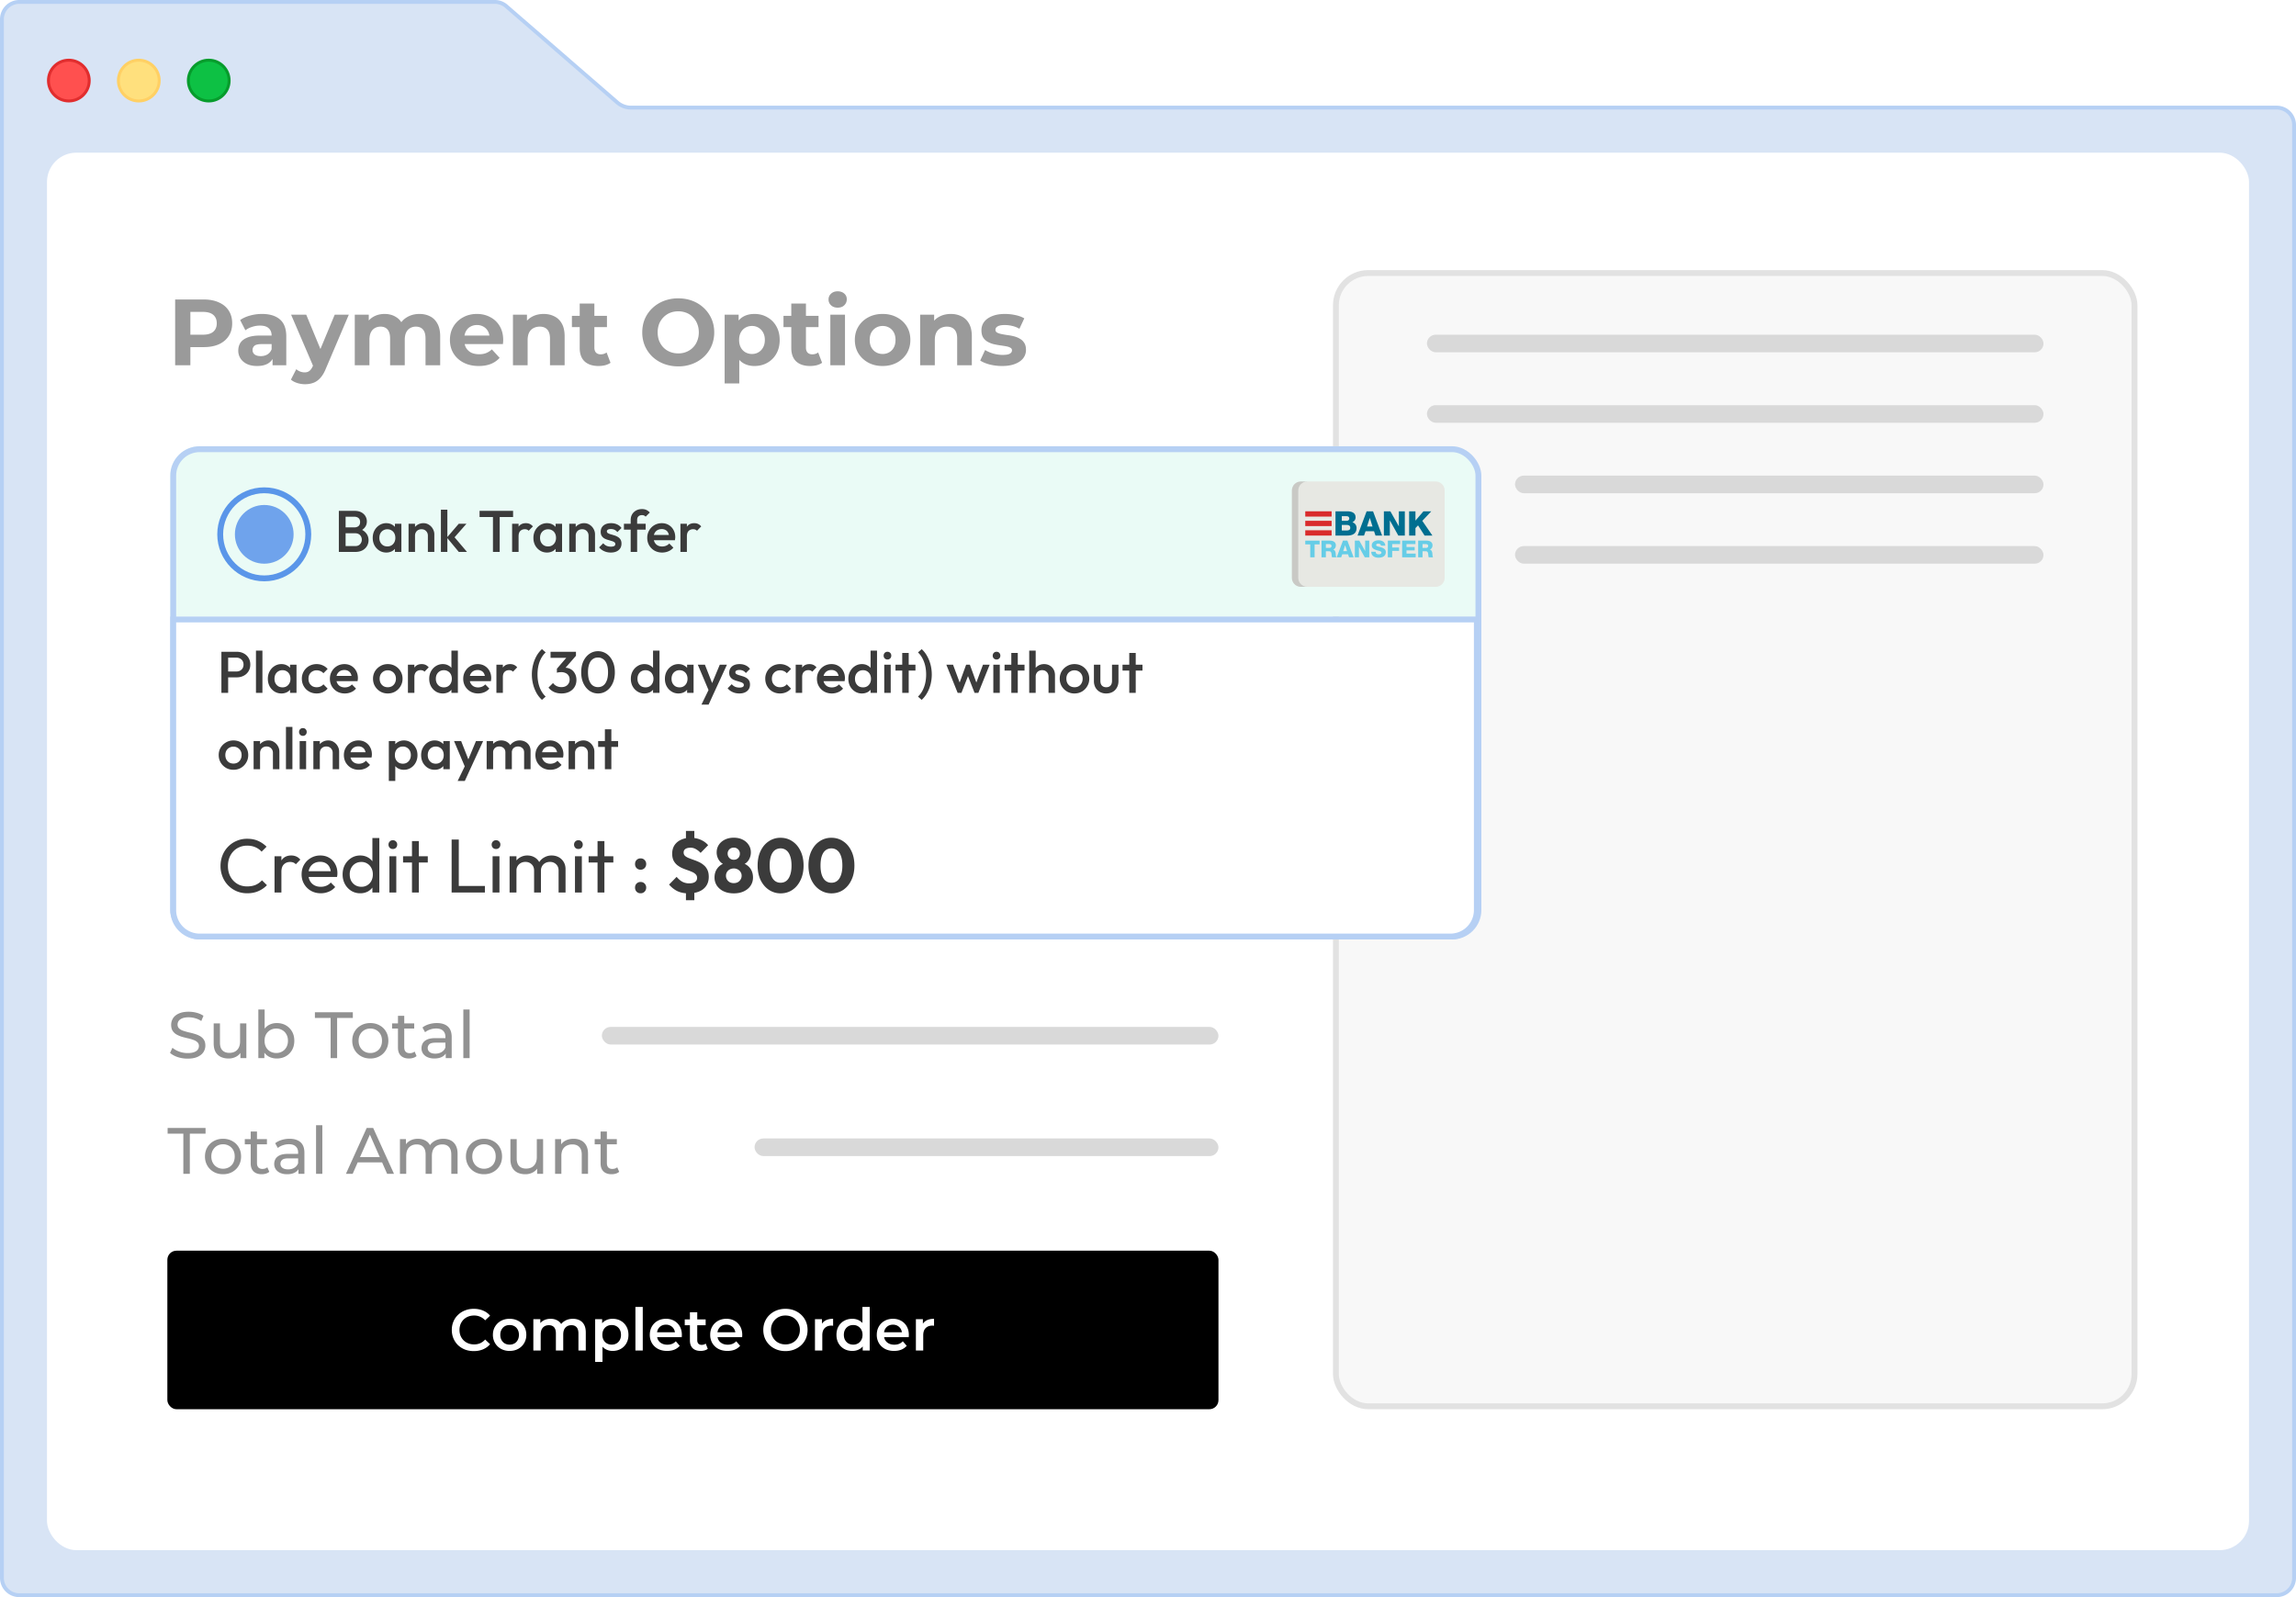
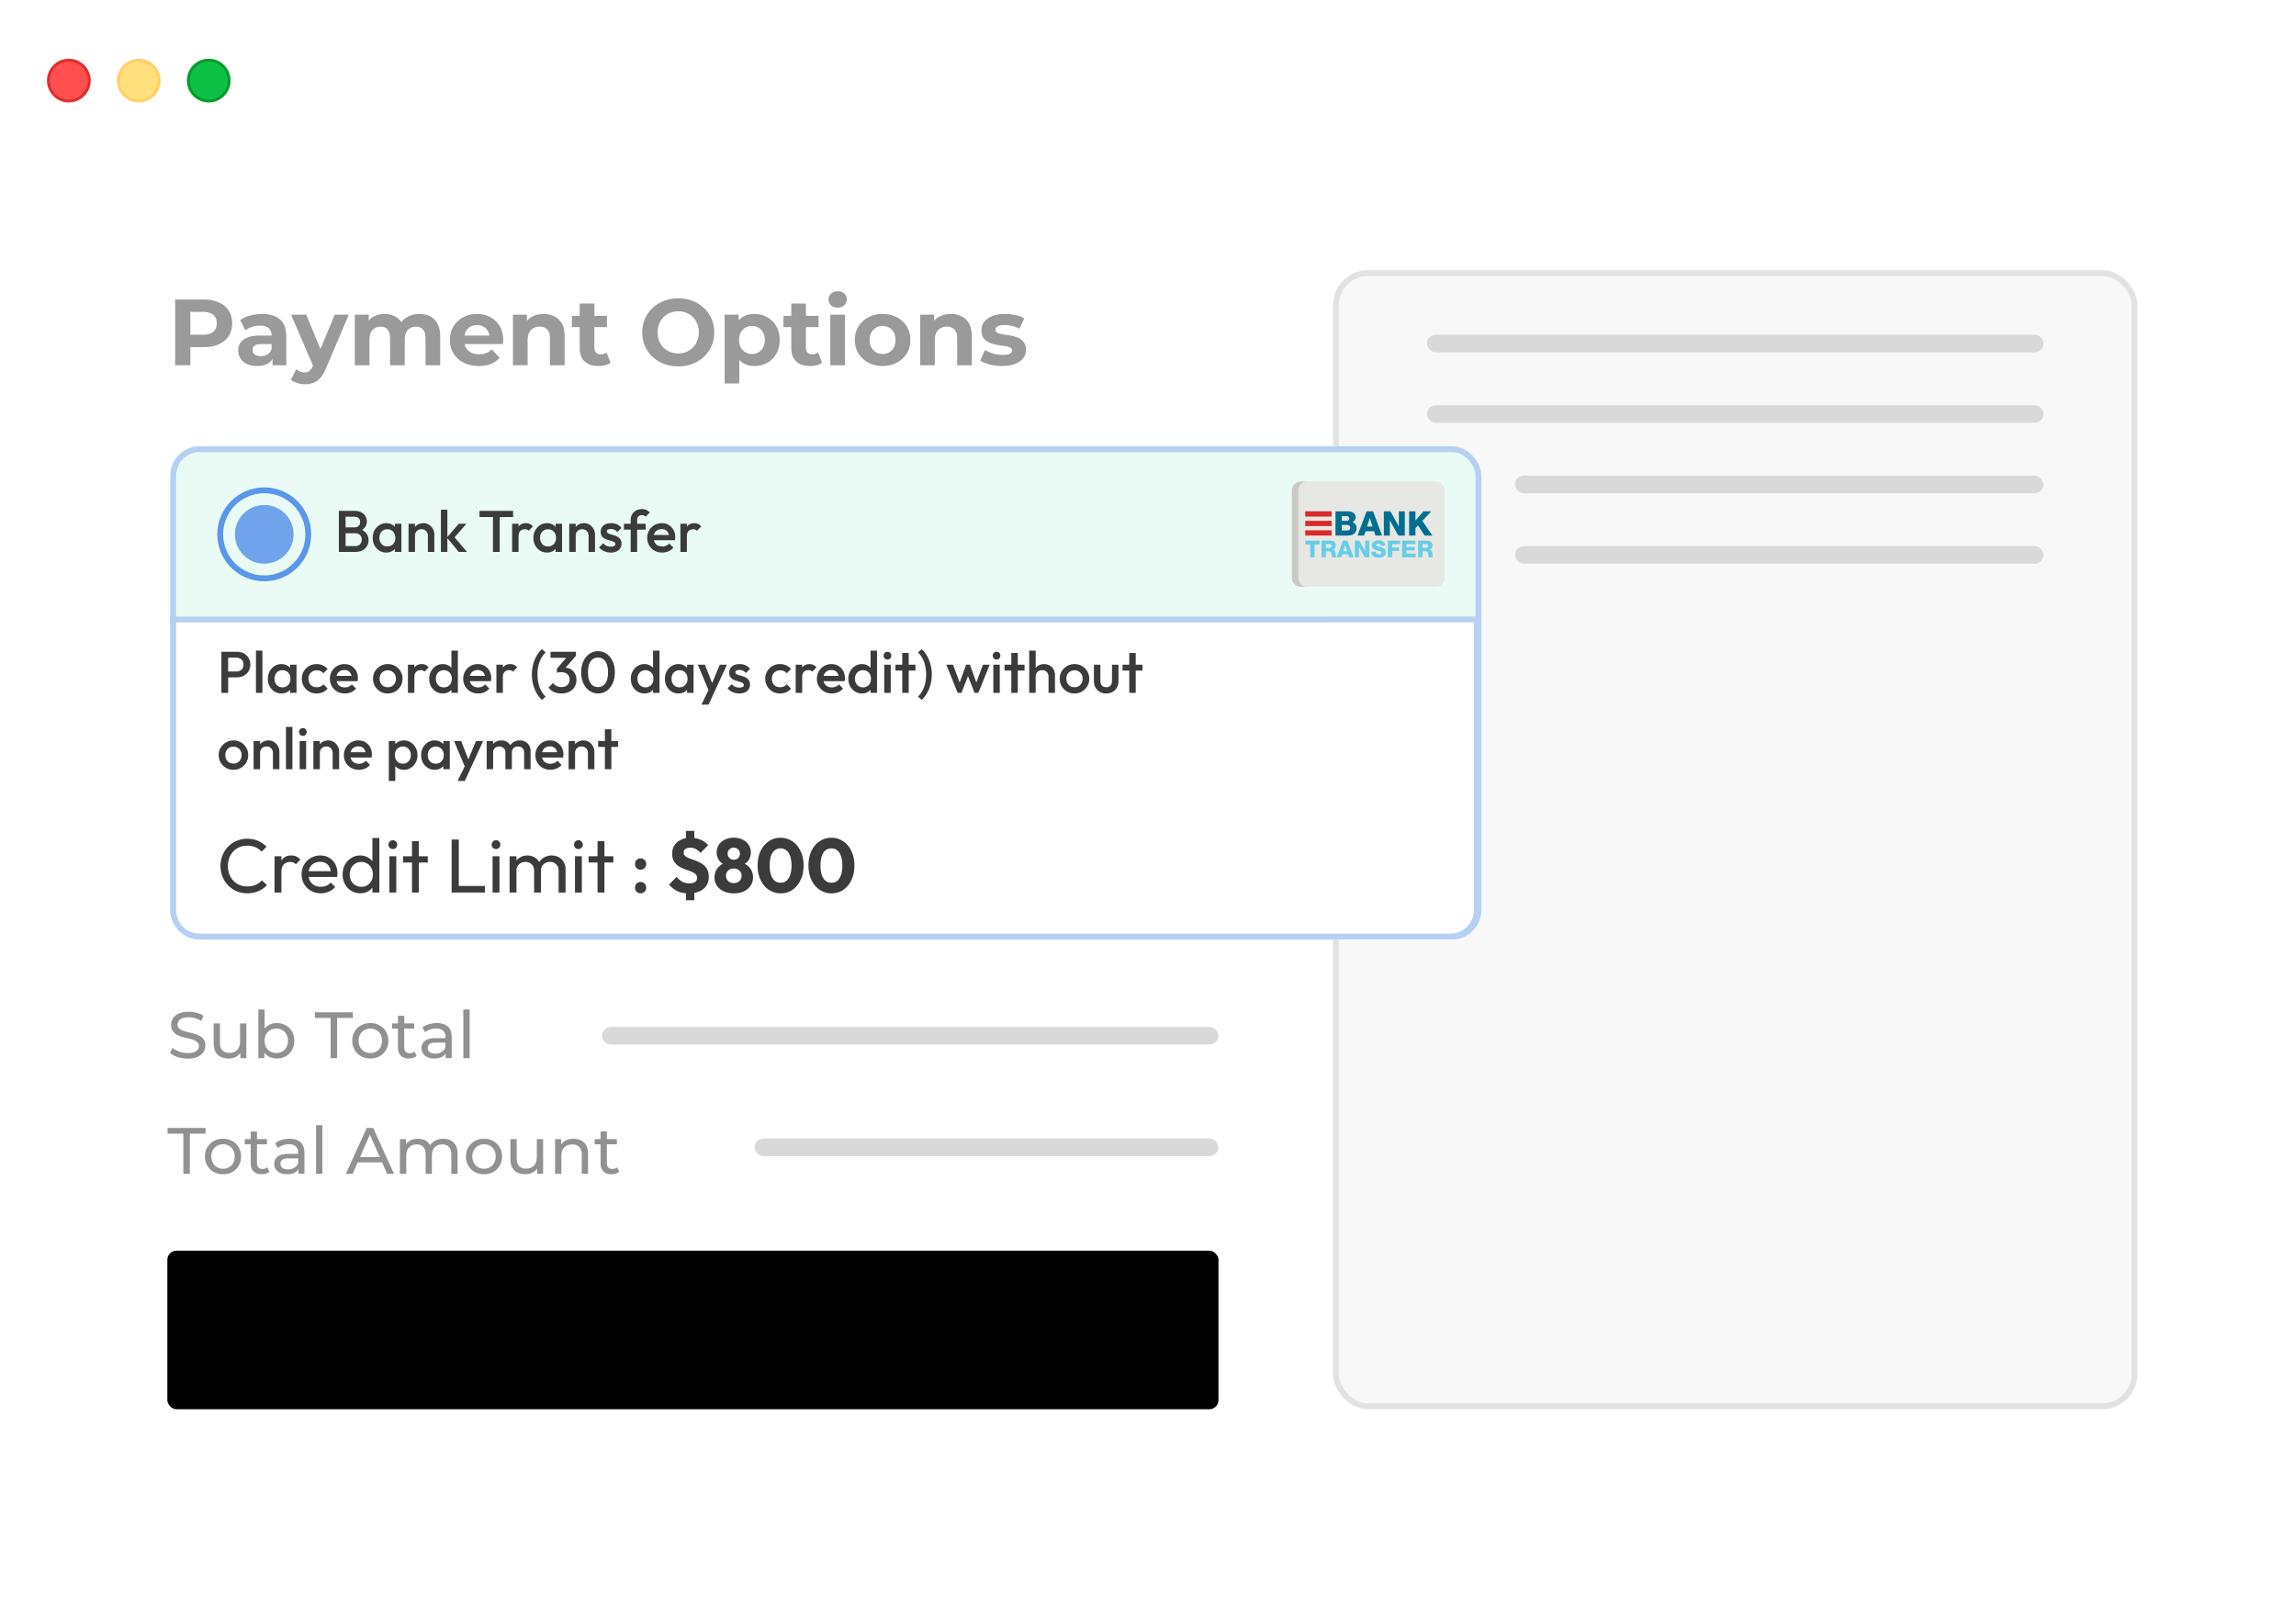
<svg xmlns="http://www.w3.org/2000/svg" width="391" height="272" fill="none">
-   <path d="M3.278.328h80.998c.71 0 1.397.256 1.934.722l18.9 16.395a3.61 3.61 0 0 0 2.364.883h280.248a2.95 2.95 0 0 1 2.95 2.95v247.444a2.95 2.95 0 0 1-2.95 2.95H3.278a2.95 2.95 0 0 1-2.95-2.95V3.278a2.95 2.95 0 0 1 2.95-2.95Z" fill="#D8E4F5" stroke="#B6D0F4" stroke-width=".656" />
  <rect x="8" y="26" width="375" height="238" rx="5" fill="#fff" />
  <rect x="227.5" y="46.5" width="136" height="193" rx="5.5" fill="#F8F8F8" stroke="#E2E2E2" />
  <rect x="243" y="57" width="105" height="3" rx="1.5" fill="#D9D9D9" />
  <rect x="258" y="81" width="90" height="3" rx="1.5" fill="#D9D9D9" />
  <rect x="243" y="69" width="105" height="3" rx="1.5" fill="#D9D9D9" />
  <rect x="258" y="93" width="90" height="3" rx="1.5" fill="#D9D9D9" />
  <path d="M31.948 180.292a5.416 5.416 0 0 1-1.707-.268c-.543-.186-.971-.424-1.284-.714l.413-.87c.298.26.677.476 1.138.647.461.171.941.257 1.44.257.453 0 .821-.052 1.104-.156.283-.105.49-.246.625-.424.134-.186.2-.395.2-.625a.835.835 0 0 0-.267-.647 1.822 1.822 0 0 0-.68-.391 6.798 6.798 0 0 0-.916-.268 17.857 17.857 0 0 1-1.015-.256 4.888 4.888 0 0 1-.926-.391 1.926 1.926 0 0 1-.67-.624c-.17-.268-.256-.61-.256-1.027 0-.401.104-.77.313-1.104.215-.343.543-.614.981-.815.447-.208 1.012-.312 1.696-.312.454 0 .904.059 1.35.178.446.119.833.29 1.16.514l-.368.892a3.492 3.492 0 0 0-1.06-.48 4.012 4.012 0 0 0-1.082-.156c-.439 0-.8.056-1.082.167-.283.112-.491.261-.625.447-.126.186-.19.394-.19.625 0 .275.086.494.257.658.179.163.405.294.68.39.283.097.592.186.927.268.334.074.67.16 1.004.257.342.096.65.223.926.379.282.156.51.364.68.625.172.26.257.595.257 1.004 0 .394-.108.762-.323 1.104-.216.335-.551.607-1.005.815-.446.201-1.011.301-1.695.301Zm6.985-.022c-.506 0-.952-.093-1.34-.279a2.047 2.047 0 0 1-.892-.848c-.208-.387-.312-.87-.312-1.45v-3.403h1.071v3.28c0 .58.138 1.015.413 1.305.283.29.677.435 1.183.435.371 0 .695-.074.97-.223.275-.156.487-.379.636-.669.149-.298.223-.655.223-1.071v-3.057h1.071v5.913h-1.015v-1.596l.167.424c-.193.395-.483.7-.87.915a2.631 2.631 0 0 1-1.305.324Zm8.197 0a2.82 2.82 0 0 1-1.372-.335 2.481 2.481 0 0 1-.96-1.015c-.23-.446-.345-1.004-.345-1.674 0-.669.119-1.227.357-1.673.245-.447.569-.781.97-1.004.41-.223.86-.335 1.35-.335.58 0 1.094.126 1.54.379.446.253.8.606 1.06 1.06.26.446.39.971.39 1.573 0 .603-.13 1.131-.39 1.585-.26.453-.614.807-1.06 1.059-.446.253-.96.38-1.54.38Zm-3.135-.067v-8.279h1.071v3.939l-.111 1.372.067 1.372v1.596h-1.027Zm3.046-.87a2 2 0 0 0 1.015-.257c.305-.171.543-.413.714-.725.179-.32.268-.688.268-1.105 0-.424-.089-.788-.268-1.093a1.812 1.812 0 0 0-.714-.725 2 2 0 0 0-1.015-.257c-.372 0-.71.086-1.015.257a1.913 1.913 0 0 0-.714.725c-.171.305-.257.669-.257 1.093 0 .417.086.785.257 1.105.178.312.416.554.714.725a2.04 2.04 0 0 0 1.015.257Zm9.263.87v-6.839h-2.678v-.971h6.46v.971h-2.678v6.839h-1.105Zm6.763.067c-.595 0-1.123-.13-1.584-.391a2.902 2.902 0 0 1-1.093-1.071 3.053 3.053 0 0 1-.402-1.562c0-.587.134-1.108.401-1.562a2.83 2.83 0 0 1 1.094-1.06c.461-.26.99-.39 1.584-.39.588 0 1.112.13 1.573.39.469.253.833.607 1.094 1.06.267.447.401.967.401 1.562 0 .588-.134 1.109-.401 1.562a2.8 2.8 0 0 1-1.094 1.071c-.46.261-.985.391-1.573.391Zm0-.937a2 2 0 0 0 1.015-.257c.305-.171.543-.413.715-.725.17-.32.256-.688.256-1.105 0-.424-.085-.788-.257-1.093a1.813 1.813 0 0 0-.714-.725 2 2 0 0 0-1.015-.257 2 2 0 0 0-1.015.257 1.913 1.913 0 0 0-.714.725c-.179.305-.268.669-.268 1.093 0 .417.09.785.268 1.105.178.312.416.554.714.725a2 2 0 0 0 1.015.257Zm6.58.937c-.595 0-1.056-.16-1.383-.48-.328-.32-.491-.777-.491-1.372v-5.422h1.07v5.377c0 .32.079.565.235.737.164.171.394.256.692.256.335 0 .614-.093.837-.279l.334.77c-.163.141-.36.245-.591.312a2.431 2.431 0 0 1-.703.101Zm-2.878-5.099v-.881h3.77v.881h-3.77Zm9.138 5.032v-1.25l-.056-.234v-2.131c0-.454-.134-.803-.402-1.049-.26-.253-.654-.379-1.182-.379-.35 0-.692.059-1.027.178a2.582 2.582 0 0 0-.848.458l-.446-.803c.305-.246.67-.432 1.094-.558a4.525 4.525 0 0 1 1.35-.201c.81 0 1.435.197 1.874.591.439.394.658.997.658 1.808v3.57h-1.015Zm-1.941.067c-.44 0-.826-.075-1.16-.223a1.797 1.797 0 0 1-.76-.614 1.593 1.593 0 0 1-.267-.904c0-.319.074-.61.223-.87.156-.26.405-.468.747-.625.35-.156.819-.234 1.406-.234h1.875v.77H74.2c-.536 0-.896.089-1.082.268a.863.863 0 0 0-.28.647c0 .29.116.524.347.703.23.171.55.256.959.256.402 0 .751-.089 1.049-.268a1.51 1.51 0 0 0 .658-.781l.212.737c-.141.349-.39.628-.748.837-.356.2-.806.301-1.35.301Zm4.938-.067v-8.279h1.071v8.279h-1.07Z" fill="#919191" />
  <rect x="102.496" y="174.889" width="105" height="3" rx="1.5" fill="#D9D9D9" />
  <rect x="128.496" y="193.889" width="79" height="3" rx="1.5" fill="#D9D9D9" />
  <path d="M31.222 199.911v-6.839h-2.677v-.97h6.46v.97h-2.678v6.839h-1.105Zm6.764.067c-.595 0-1.123-.13-1.584-.39a2.917 2.917 0 0 1-1.094-1.071 3.054 3.054 0 0 1-.401-1.562c0-.588.134-1.108.401-1.562a2.824 2.824 0 0 1 1.094-1.06c.46-.26.989-.391 1.584-.391.588 0 1.112.131 1.573.391.469.253.833.606 1.093 1.06.268.446.402.967.402 1.562 0 .587-.134 1.108-.402 1.562-.26.453-.624.81-1.093 1.071-.461.26-.985.39-1.573.39Zm0-.937a2 2 0 0 0 1.015-.256c.305-.172.543-.413.714-.726.171-.32.257-.688.257-1.104 0-.424-.086-.789-.257-1.094a1.813 1.813 0 0 0-.714-.725 2 2 0 0 0-1.015-.256 2 2 0 0 0-1.015.256 1.913 1.913 0 0 0-.714.725c-.179.305-.268.67-.268 1.094 0 .416.09.784.268 1.104.178.313.416.554.714.726a2 2 0 0 0 1.015.256Zm6.58.937c-.595 0-1.056-.16-1.384-.479-.327-.32-.49-.778-.49-1.373v-5.422h1.07v5.378c0 .319.079.565.235.736.163.171.394.257.692.257.334 0 .613-.093.836-.279l.335.77c-.164.141-.36.245-.591.312a2.43 2.43 0 0 1-.703.1Zm-2.879-5.098v-.882h3.771v.882h-3.77Zm9.139 5.031v-1.249l-.056-.234v-2.131c0-.454-.134-.804-.402-1.049-.26-.253-.654-.38-1.183-.38-.35 0-.691.06-1.026.179a2.58 2.58 0 0 0-.848.457l-.446-.803c.305-.245.67-.431 1.093-.558a4.525 4.525 0 0 1 1.35-.201c.811 0 1.436.198 1.875.592.438.394.658.996.658 1.807v3.57h-1.015Zm-1.942.067c-.439 0-.825-.074-1.16-.223a1.795 1.795 0 0 1-.759-.613 1.594 1.594 0 0 1-.268-.904c0-.32.075-.61.224-.87.156-.261.405-.469.747-.625.35-.156.818-.234 1.406-.234h1.874v.769h-1.83c-.535 0-.896.09-1.082.268a.864.864 0 0 0-.279.647c0 .29.116.525.346.703.23.171.55.257.96.257.401 0 .751-.09 1.048-.268.306-.179.525-.439.659-.781l.212.736a1.69 1.69 0 0 1-.748.837c-.357.201-.807.301-1.35.301Zm4.939-.067v-8.278h1.071v8.278h-1.071Zm5.086 0 3.537-7.809h1.104l3.548 7.809h-1.171l-3.158-7.185h.446l-3.157 7.185h-1.15Zm1.506-1.952.301-.893h4.396l.324.893h-5.021Zm15.089-4.017c.476 0 .896.093 1.26.279.365.186.648.469.849.848.208.38.312.859.312 1.44v3.402h-1.071v-3.28c0-.572-.134-1.004-.402-1.294-.268-.29-.643-.435-1.127-.435-.357 0-.669.074-.937.223a1.53 1.53 0 0 0-.625.658c-.14.29-.212.651-.212 1.083v3.045h-1.07v-3.28c0-.572-.134-1.004-.402-1.294-.26-.29-.636-.435-1.127-.435-.35 0-.658.074-.926.223a1.531 1.531 0 0 0-.625.658c-.149.29-.223.651-.223 1.083v3.045h-1.071v-5.913h1.026v1.573l-.167-.401c.186-.387.472-.688.859-.904.387-.216.837-.324 1.35-.324.565 0 1.053.142 1.462.424.409.276.676.696.803 1.261l-.435-.178c.178-.454.49-.819.937-1.094.446-.275.967-.413 1.562-.413Zm6.924 6.036c-.595 0-1.123-.13-1.584-.39a2.917 2.917 0 0 1-1.093-1.071 3.054 3.054 0 0 1-.402-1.562c0-.588.134-1.108.402-1.562a2.824 2.824 0 0 1 1.093-1.06c.461-.26.99-.391 1.584-.391.588 0 1.112.131 1.573.391.469.253.834.606 1.094 1.06.268.446.401.967.401 1.562 0 .587-.133 1.108-.401 1.562-.26.453-.625.81-1.094 1.071-.46.26-.985.39-1.573.39Zm0-.937a2 2 0 0 0 1.016-.256c.305-.172.543-.413.714-.726.17-.32.256-.688.256-1.104 0-.424-.085-.789-.256-1.094a1.812 1.812 0 0 0-.714-.725 2 2 0 0 0-1.016-.256 2 2 0 0 0-1.015.256 1.913 1.913 0 0 0-.714.725c-.178.305-.268.67-.268 1.094 0 .416.09.784.268 1.104.178.313.416.554.714.726a2 2 0 0 0 1.015.256Zm7.038.937c-.506 0-.952-.093-1.34-.279a2.041 2.041 0 0 1-.892-.848c-.208-.386-.312-.87-.312-1.45v-3.403h1.071v3.28c0 .581.138 1.016.413 1.306.282.29.677.435 1.182.435.372 0 .696-.075.971-.223.275-.157.487-.38.636-.67.149-.297.223-.654.223-1.071v-3.057h1.071v5.913h-1.015v-1.595l.167.424a2.072 2.072 0 0 1-.87.915 2.641 2.641 0 0 1-1.305.323Zm8.22-6.036c.483 0 .907.093 1.271.279.372.186.663.469.87.848.209.38.313.859.313 1.44v3.402h-1.07v-3.28c0-.572-.142-1.004-.425-1.294-.275-.29-.666-.435-1.171-.435a2.1 2.1 0 0 0-.993.223 1.563 1.563 0 0 0-.659.658c-.148.29-.223.651-.223 1.083v3.045h-1.07v-5.913h1.026v1.596l-.168-.424c.194-.387.491-.688.893-.904.401-.216.87-.324 1.406-.324Zm6.467 6.036c-.595 0-1.056-.16-1.384-.479-.327-.32-.49-.778-.49-1.373v-5.422h1.071v5.378c0 .319.078.565.234.736.164.171.394.257.692.257.334 0 .613-.093.836-.279l.335.77a1.564 1.564 0 0 1-.591.312c-.223.067-.458.1-.703.1Zm-2.879-5.098v-.882h3.771v.882h-3.771Z" fill="#919191" />
  <path d="M29.828 62.203v-11.2h4.848c1.003 0 1.867.165 2.592.496.725.32 1.285.784 1.68 1.392.395.608.592 1.333.592 2.176 0 .832-.197 1.552-.592 2.16-.395.608-.955 1.077-1.68 1.408-.725.32-1.59.48-2.592.48h-3.408l1.152-1.168v4.256h-2.592Zm2.592-3.968-1.152-1.232h3.264c.8 0 1.397-.17 1.792-.512.395-.341.592-.816.592-1.424 0-.619-.197-1.099-.592-1.44-.395-.342-.992-.512-1.792-.512h-3.264l1.152-1.232v6.352Zm13.996 3.968v-1.68l-.16-.368v-3.008c0-.533-.165-.95-.496-1.248-.32-.299-.816-.448-1.488-.448-.458 0-.912.075-1.36.224-.437.139-.81.33-1.12.576l-.896-1.744c.47-.33 1.035-.587 1.696-.768a7.587 7.587 0 0 1 2.016-.272c1.312 0 2.331.31 3.056.928.726.618 1.088 1.584 1.088 2.896v4.912h-2.336Zm-2.624.128c-.672 0-1.248-.112-1.728-.336-.48-.235-.848-.55-1.104-.944a2.388 2.388 0 0 1-.384-1.328c0-.512.123-.96.368-1.344.256-.384.656-.683 1.2-.896.544-.224 1.254-.336 2.128-.336h2.288v1.456h-2.016c-.586 0-.992.096-1.216.288a.928.928 0 0 0-.32.72c0 .32.123.576.368.768.256.181.603.272 1.04.272.416 0 .79-.096 1.12-.288.331-.203.571-.496.72-.88l.384 1.152a2.229 2.229 0 0 1-.992 1.264c-.48.288-1.098.432-1.856.432Zm8.151 3.104c-.448 0-.89-.07-1.328-.208-.437-.139-.794-.33-1.072-.576l.912-1.776a2.169 2.169 0 0 0 1.408.544c.352 0 .63-.085.832-.256.213-.16.405-.432.576-.816l.448-1.056.192-.272L57 53.595h2.4l-3.888 9.136c-.277.693-.597 1.237-.96 1.632-.352.394-.747.672-1.184.832-.426.16-.901.24-1.424.24Zm1.472-2.896-3.84-8.944h2.576l2.976 7.2-1.712 1.744Zm18.027-9.072c.682 0 1.285.139 1.808.416.533.267.949.682 1.248 1.248.309.554.464 1.27.464 2.144v4.928h-2.496v-4.544c0-.694-.144-1.206-.432-1.536-.288-.33-.694-.496-1.216-.496-.363 0-.688.085-.976.256-.288.16-.512.405-.672.736-.16.33-.24.752-.24 1.264v4.32h-2.496v-4.544c0-.694-.144-1.206-.432-1.536-.278-.33-.678-.496-1.2-.496-.363 0-.688.085-.976.256-.288.16-.512.405-.672.736-.16.33-.24.752-.24 1.264v4.32h-2.496v-8.608h2.384v2.352l-.448-.688c.298-.587.72-1.03 1.264-1.328.554-.31 1.184-.464 1.888-.464.789 0 1.477.203 2.064.608.597.394.992 1.002 1.184 1.824l-.88-.24a3.459 3.459 0 0 1 1.376-1.6c.64-.395 1.37-.592 2.192-.592Zm10.091 8.864c-.981 0-1.845-.192-2.592-.576-.736-.384-1.306-.907-1.712-1.568-.405-.672-.608-1.435-.608-2.288 0-.864.198-1.627.592-2.288a4.234 4.234 0 0 1 1.648-1.568c.694-.384 1.478-.576 2.352-.576.843 0 1.6.181 2.272.544a3.931 3.931 0 0 1 1.616 1.536c.395.661.592 1.456.592 2.384 0 .096-.005.208-.016.336-.01.117-.021.23-.032.336h-6.992v-1.456h5.68l-.96.432c0-.448-.09-.837-.272-1.168a1.93 1.93 0 0 0-.752-.768 2.135 2.135 0 0 0-1.12-.288 2.22 2.22 0 0 0-1.136.288c-.32.181-.57.443-.752.784-.181.33-.272.725-.272 1.184v.384c0 .47.102.885.304 1.248.214.352.507.624.88.816.384.181.832.272 1.344.272.459 0 .859-.07 1.2-.208a2.92 2.92 0 0 0 .96-.624l1.328 1.44c-.394.448-.89.794-1.488 1.04-.597.235-1.285.352-2.064.352Zm11.054-8.864c.683 0 1.29.139 1.824.416.544.267.97.682 1.28 1.248.31.554.464 1.27.464 2.144v4.928H93.66v-4.544c0-.694-.155-1.206-.464-1.536-.298-.33-.725-.496-1.28-.496-.395 0-.752.085-1.072.256-.31.16-.555.41-.736.752-.17.341-.256.779-.256 1.312v4.256h-2.496v-8.608h2.384v2.384l-.448-.72a3.189 3.189 0 0 1 1.328-1.328c.576-.31 1.232-.464 1.968-.464Zm9.351 8.864c-1.014 0-1.803-.256-2.368-.768-.566-.523-.848-1.296-.848-2.32V51.69h2.496v7.52c0 .363.096.645.288.848.192.192.453.288.784.288.394 0 .73-.107 1.008-.32l.672 1.76c-.256.181-.566.32-.928.416-.352.085-.72.128-1.104.128Zm-4.544-6.624v-1.92h5.968v1.92h-5.968Zm18.124 6.688a6.876 6.876 0 0 1-2.464-.432 5.92 5.92 0 0 1-1.952-1.216 5.705 5.705 0 0 1-1.28-1.84 5.833 5.833 0 0 1-.448-2.304c0-.832.149-1.6.448-2.304a5.583 5.583 0 0 1 1.296-1.84 5.918 5.918 0 0 1 1.952-1.216 6.701 6.701 0 0 1 2.432-.432c.885 0 1.696.144 2.432.432a5.736 5.736 0 0 1 1.936 1.216 5.583 5.583 0 0 1 1.296 1.84c.309.693.464 1.461.464 2.304 0 .832-.155 1.605-.464 2.32a5.584 5.584 0 0 1-1.296 1.84 5.87 5.87 0 0 1-1.936 1.2 6.573 6.573 0 0 1-2.416.432Zm-.016-2.208c.501 0 .96-.085 1.376-.256a3.27 3.27 0 0 0 1.856-1.872c.181-.438.272-.923.272-1.456 0-.534-.091-1.019-.272-1.456a3.268 3.268 0 0 0-.736-1.136 3.128 3.128 0 0 0-1.104-.736 3.716 3.716 0 0 0-1.392-.256c-.501 0-.965.085-1.392.256-.416.17-.784.416-1.104.736-.32.32-.571.698-.752 1.136a3.967 3.967 0 0 0-.256 1.456c0 .523.085 1.008.256 1.456.181.437.427.816.736 1.136.32.32.693.565 1.12.736.427.17.891.256 1.392.256Zm12.988 2.144c-.725 0-1.36-.16-1.904-.48-.544-.32-.971-.806-1.28-1.456-.299-.662-.448-1.494-.448-2.496 0-1.014.144-1.846.432-2.496.288-.65.704-1.136 1.248-1.456.544-.32 1.195-.48 1.952-.48.811 0 1.536.187 2.176.56a3.933 3.933 0 0 1 1.536 1.536c.384.661.576 1.44.576 2.336 0 .907-.192 1.69-.576 2.352a3.934 3.934 0 0 1-1.536 1.536c-.64.363-1.365.544-2.176.544Zm-5.088 2.976V53.595h2.384v1.76l-.048 2.56.16 2.544v4.848h-2.496Zm4.656-5.024c.416 0 .784-.096 1.104-.288.331-.192.592-.464.784-.816.203-.363.304-.79.304-1.28 0-.502-.101-.928-.304-1.28a2.061 2.061 0 0 0-.784-.816 2.104 2.104 0 0 0-1.104-.288 2.19 2.19 0 0 0-1.12.288 2.061 2.061 0 0 0-.784.816c-.192.352-.288.779-.288 1.28 0 .49.096.917.288 1.28.192.352.453.624.784.816a2.19 2.19 0 0 0 1.12.288Zm9.911 2.048c-1.013 0-1.803-.256-2.368-.768-.565-.523-.848-1.296-.848-2.32V51.69h2.496v7.52c0 .363.096.645.288.848.192.192.453.288.784.288.395 0 .731-.107 1.008-.32l.672 1.76c-.256.181-.565.32-.928.416-.352.085-.72.128-1.104.128Zm-4.544-6.624v-1.92h5.968v1.92h-5.968Zm7.977 6.496v-8.608h2.496v8.608h-2.496Zm1.248-9.808c-.459 0-.832-.134-1.12-.4a1.297 1.297 0 0 1-.432-.992c0-.395.144-.725.432-.992.288-.267.661-.4 1.12-.4.459 0 .832.128 1.12.384a1.2 1.2 0 0 1 .432.96c0 .416-.144.763-.432 1.04-.277.267-.651.4-1.12.4Zm7.661 9.936c-.918 0-1.734-.192-2.448-.576a4.484 4.484 0 0 1-1.68-1.568c-.406-.672-.608-1.435-.608-2.288 0-.864.202-1.627.608-2.288a4.32 4.32 0 0 1 1.68-1.568c.714-.384 1.53-.576 2.448-.576.906 0 1.717.192 2.432.576.714.373 1.274.89 1.68 1.552.405.661.608 1.43.608 2.304 0 .853-.203 1.616-.608 2.288a4.34 4.34 0 0 1-1.68 1.568c-.715.384-1.526.576-2.432.576Zm0-2.048a2.19 2.19 0 0 0 1.12-.288c.33-.192.592-.464.784-.816.192-.363.288-.79.288-1.28 0-.502-.096-.928-.288-1.28a2.068 2.068 0 0 0-.784-.816 2.19 2.19 0 0 0-1.12-.288c-.416 0-.79.096-1.12.288a2.17 2.17 0 0 0-.8.816c-.192.352-.288.779-.288 1.28 0 .49.096.917.288 1.28.202.352.469.624.8.816.33.192.704.288 1.12.288Zm11.62-6.816c.683 0 1.291.139 1.824.416.544.267.971.682 1.28 1.248.309.554.464 1.27.464 2.144v4.928h-2.496v-4.544c0-.694-.155-1.206-.464-1.536-.299-.33-.725-.496-1.28-.496a2.24 2.24 0 0 0-1.072.256 1.73 1.73 0 0 0-.736.752c-.171.341-.256.779-.256 1.312v4.256h-2.496v-8.608h2.384v2.384l-.448-.72a3.186 3.186 0 0 1 1.328-1.328c.576-.31 1.232-.464 1.968-.464Zm8.726 8.864a8.747 8.747 0 0 1-2.128-.256c-.672-.181-1.205-.406-1.6-.672l.832-1.792c.395.245.859.448 1.392.608.544.15 1.078.224 1.6.224.576 0 .982-.07 1.216-.208.246-.139.368-.33.368-.576 0-.203-.096-.352-.288-.448-.181-.107-.426-.187-.736-.24a35.26 35.26 0 0 0-1.024-.16c-.362-.053-.73-.123-1.104-.208a3.982 3.982 0 0 1-1.024-.416 2.163 2.163 0 0 1-.752-.736c-.181-.31-.272-.71-.272-1.2 0-.544.155-1.024.464-1.44.32-.416.779-.742 1.376-.976.598-.245 1.312-.368 2.144-.368.587 0 1.184.064 1.792.192.608.128 1.115.315 1.52.56l-.832 1.776a4.041 4.041 0 0 0-1.264-.496 5.397 5.397 0 0 0-1.216-.144c-.554 0-.96.075-1.216.224-.256.15-.384.341-.384.576 0 .213.091.373.272.48.192.107.443.192.752.256.31.064.646.123 1.008.176a8.22 8.22 0 0 1 1.12.208c.374.096.71.235 1.008.416.31.17.56.41.752.72.192.298.288.693.288 1.184 0 .533-.16 1.008-.48 1.424-.32.405-.784.725-1.392.96-.597.235-1.328.352-2.192.352Z" fill="#9A9A9A" />
  <rect x="28.5" y="213" width="179" height="27" rx="1.551" fill="#000" />
-   <path d="M80.68 230.1c-.533 0-1.03-.087-1.49-.26a3.72 3.72 0 0 1-1.19-.75 3.518 3.518 0 0 1-.78-1.15c-.187-.44-.28-.92-.28-1.44 0-.52.093-1 .28-1.44.187-.44.45-.82.79-1.14.34-.327.737-.577 1.19-.75.453-.18.95-.27 1.49-.27.573 0 1.097.1 1.57.3.473.193.873.483 1.2.87l-.84.79a2.48 2.48 0 0 0-.85-.61 2.471 2.471 0 0 0-1.02-.21c-.367 0-.703.06-1.01.18-.3.12-.563.29-.79.51-.22.22-.393.48-.52.78-.12.3-.18.63-.18.99s.06.69.18.99c.127.3.3.56.52.78.227.22.49.39.79.51.307.12.643.18 1.01.18s.707-.067 1.02-.2c.313-.14.597-.35.85-.63l.84.8c-.327.38-.727.67-1.2.87-.473.2-1 .3-1.58.3Zm6.1-.03a2.997 2.997 0 0 1-1.46-.35 2.693 2.693 0 0 1-1.01-.98 2.697 2.697 0 0 1-.37-1.41c0-.533.124-1.003.37-1.41a2.617 2.617 0 0 1 1.01-.97c.427-.233.914-.35 1.46-.35.554 0 1.044.117 1.47.35.434.233.77.553 1.01.96.247.407.37.88.37 1.42 0 .527-.123.997-.37 1.41-.24.413-.576.74-1.01.98-.426.233-.916.35-1.47.35Zm0-1.07c.307 0 .58-.067.82-.2s.427-.327.56-.58c.14-.253.21-.55.21-.89 0-.347-.07-.643-.21-.89a1.383 1.383 0 0 0-.56-.58c-.24-.133-.51-.2-.81-.2-.306 0-.58.067-.82.2-.233.133-.42.327-.56.58-.14.247-.21.543-.21.89 0 .34.07.637.21.89.14.253.327.447.56.58.24.133.51.2.81.2Zm10.786-4.4c.427 0 .803.083 1.13.25.333.167.593.423.78.77.186.34.28.78.28 1.32V230h-1.25v-2.9c0-.473-.103-.827-.31-1.06-.207-.233-.504-.35-.89-.35-.273 0-.517.06-.73.18-.207.12-.37.297-.49.53-.114.233-.17.53-.17.89V230h-1.25v-2.9c0-.473-.103-.827-.31-1.06-.207-.233-.503-.35-.89-.35-.273 0-.517.06-.73.18-.207.12-.37.297-.49.53-.114.233-.17.53-.17.89V230h-1.25v-5.34h1.19v1.42l-.21-.42c.18-.347.44-.61.78-.79.347-.18.74-.27 1.18-.27.5 0 .933.123 1.3.37.373.247.62.62.74 1.12l-.49-.17c.173-.4.46-.72.86-.96.4-.24.863-.36 1.39-.36Zm6.747 5.47c-.433 0-.83-.1-1.19-.3-.353-.2-.636-.5-.85-.9-.206-.407-.31-.92-.31-1.54 0-.627.1-1.14.3-1.54.207-.4.487-.697.84-.89.354-.2.757-.3 1.21-.3.527 0 .99.113 1.39.34.407.227.727.543.96.95.24.407.36.887.36 1.44 0 .553-.12 1.037-.36 1.45a2.476 2.476 0 0 1-.96.95c-.4.227-.863.34-1.39.34Zm-2.96 1.87v-7.28h1.19v1.26l-.04 1.42.1 1.42v3.18h-1.25Zm2.82-2.94c.3 0 .567-.067.8-.2.24-.133.43-.327.57-.58.14-.253.21-.55.21-.89 0-.347-.07-.643-.21-.89a1.447 1.447 0 0 0-.57-.58c-.233-.133-.5-.2-.8-.2-.3 0-.57.067-.81.2-.24.133-.43.327-.57.58-.14.247-.21.543-.21.89 0 .34.07.637.21.89.14.253.33.447.57.58.24.133.51.2.81.2Zm4.036 1v-7.42h1.25V230h-1.25Zm5.4.07c-.593 0-1.113-.117-1.56-.35a2.656 2.656 0 0 1-1.03-.98 2.754 2.754 0 0 1-.36-1.41c0-.533.117-1.003.35-1.41.24-.413.567-.737.98-.97.42-.233.897-.35 1.43-.35a2.8 2.8 0 0 1 1.39.34c.407.227.727.547.96.96.234.413.35.9.35 1.46 0 .053-.003.113-.01.18 0 .067-.003.13-.01.19h-4.45v-.83h3.79l-.49.26a1.524 1.524 0 0 0-.19-.81 1.446 1.446 0 0 0-.55-.55 1.53 1.53 0 0 0-.79-.2 1.61 1.61 0 0 0-.81.2c-.226.133-.406.32-.54.56-.126.233-.19.51-.19.83v.2c0 .32.074.603.22.85.147.247.354.437.62.57.267.133.574.2.92.2.3 0 .57-.047.81-.14.24-.093.454-.24.64-.44l.67.77c-.24.28-.543.497-.91.65-.36.147-.773.22-1.24.22Zm5.721 0c-.587 0-1.04-.15-1.36-.45-.32-.307-.48-.757-.48-1.35v-4.79h1.25v4.76c0 .253.063.45.19.59.133.14.317.21.55.21.28 0 .513-.073.7-.22l.35.89c-.147.12-.327.21-.54.27-.213.06-.433.09-.66.09Zm-2.72-4.37v-1h3.56v1h-3.56Zm7.283 4.37c-.594 0-1.114-.117-1.56-.35a2.65 2.65 0 0 1-1.03-.98 2.754 2.754 0 0 1-.36-1.41c0-.533.116-1.003.35-1.41.24-.413.566-.737.98-.97.42-.233.896-.35 1.43-.35.52 0 .983.113 1.39.34.406.227.726.547.96.96.233.413.35.9.35 1.46 0 .053-.004.113-.01.18 0 .067-.004.13-.01.19h-4.45v-.83h3.79l-.49.26a1.542 1.542 0 0 0-.19-.81 1.46 1.46 0 0 0-.55-.55c-.227-.133-.49-.2-.79-.2-.307 0-.577.067-.81.2-.227.133-.407.32-.54.56a1.71 1.71 0 0 0-.19.83v.2c0 .32.073.603.22.85.146.247.353.437.62.57.266.133.573.2.92.2.3 0 .57-.047.81-.14.24-.093.453-.24.64-.44l.67.77c-.24.28-.544.497-.91.65-.36.147-.774.22-1.24.22Zm9.874.03c-.547 0-1.05-.09-1.51-.27-.46-.18-.86-.43-1.2-.75a3.48 3.48 0 0 1-.79-1.14c-.187-.44-.28-.92-.28-1.44 0-.52.093-.997.28-1.43.187-.44.45-.82.79-1.14.34-.327.74-.58 1.2-.76.46-.18.96-.27 1.5-.27.547 0 1.047.09 1.5.27.46.18.86.433 1.2.76.34.32.603.7.79 1.14.187.433.28.91.28 1.43 0 .52-.093 1-.28 1.44-.187.44-.45.82-.79 1.14-.34.32-.74.57-1.2.75-.453.18-.95.27-1.49.27Zm-.01-1.14c.353 0 .68-.06.98-.18.3-.12.56-.29.78-.51a2.514 2.514 0 0 0 .7-1.77c0-.36-.063-.687-.19-.98-.12-.3-.29-.56-.51-.78a2.22 2.22 0 0 0-.78-.52c-.3-.12-.627-.18-.98-.18s-.68.06-.98.18c-.293.12-.553.293-.78.52-.22.22-.393.48-.52.78-.12.293-.18.62-.18.98 0 .353.06.68.18.98.127.3.3.563.52.79.22.22.48.39.78.51.3.12.627.18.98.18Zm5.028 1.04v-5.34h1.19v1.47l-.14-.43c.16-.36.41-.633.75-.82.347-.187.777-.28 1.29-.28v1.19a.633.633 0 0 0-.15-.02.942.942 0 0 0-.14-.01c-.473 0-.85.14-1.13.42-.28.273-.42.683-.42 1.23V230h-1.25Zm6.361.07c-.513 0-.976-.113-1.39-.34a2.557 2.557 0 0 1-.96-.96c-.233-.407-.35-.887-.35-1.44 0-.553.117-1.033.35-1.44a2.49 2.49 0 0 1 .96-.95c.414-.227.877-.34 1.39-.34.447 0 .847.1 1.2.3.354.193.634.49.84.89.207.4.31.913.31 1.54 0 .62-.1 1.133-.3 1.54-.2.4-.476.7-.83.9-.353.2-.76.3-1.22.3Zm.15-1.07c.3 0 .567-.067.8-.2.24-.133.43-.327.57-.58.147-.253.22-.55.22-.89 0-.347-.073-.643-.22-.89a1.447 1.447 0 0 0-.57-.58c-.233-.133-.5-.2-.8-.2-.3 0-.57.067-.81.2a1.542 1.542 0 0 0-.57.58c-.14.247-.21.543-.21.89 0 .34.07.637.21.89.147.253.337.447.57.58.24.133.51.2.81.2Zm1.62 1v-1.26l.05-1.42-.1-1.42v-3.32h1.24V230h-1.19Zm5.346.07c-.594 0-1.114-.117-1.56-.35a2.65 2.65 0 0 1-1.03-.98 2.754 2.754 0 0 1-.36-1.41c0-.533.116-1.003.35-1.41.24-.413.566-.737.98-.97.42-.233.896-.35 1.43-.35.52 0 .983.113 1.39.34.406.227.726.547.96.96.233.413.35.9.35 1.46 0 .053-.004.113-.01.18 0 .067-.004.13-.01.19h-4.45v-.83h3.79l-.49.26a1.542 1.542 0 0 0-.19-.81 1.46 1.46 0 0 0-.55-.55c-.227-.133-.49-.2-.79-.2-.307 0-.577.067-.81.2-.227.133-.407.32-.54.56a1.71 1.71 0 0 0-.19.83v.2c0 .32.073.603.22.85.146.247.353.437.62.57.266.133.573.2.92.2.3 0 .57-.047.81-.14.24-.093.453-.24.64-.44l.67.77c-.24.28-.544.497-.91.65-.36.147-.774.22-1.24.22Zm3.71-.07v-5.34h1.19v1.47l-.14-.43c.16-.36.41-.633.75-.82.347-.187.777-.28 1.29-.28v1.19a.633.633 0 0 0-.15-.02.932.932 0 0 0-.14-.01c-.473 0-.85.14-1.13.42-.28.273-.42.683-.42 1.23V230h-1.25Z" fill="#fff" />
  <g filter="url(#a)">
    <path d="M29 81a5 5 0 0 1 5-5h213a5 5 0 0 1 5 5v24H29V81Z" fill="#EAFBF6" />
    <rect x="29.5" y="76.5" width="222.269" height="83" rx="4.5" stroke="#B6D0F4" />
    <path d="M251.5 105.5V155a4.5 4.5 0 0 1-4.5 4.5H34a4.5 4.5 0 0 1-4.5-4.5v-49.5h222Z" fill="#fff" stroke="#B6D0F4" />
    <path d="M38.494 115.36v-1h1.75c.24 0 .45-.047.63-.14.187-.1.333-.237.44-.41.107-.18.16-.39.16-.63s-.053-.447-.16-.62a1.042 1.042 0 0 0-.44-.41c-.18-.1-.39-.15-.63-.15h-1.75v-1h1.81c.44 0 .833.09 1.18.27.353.18.63.433.83.76.207.327.31.71.31 1.15 0 .44-.103.823-.31 1.15-.2.327-.477.58-.83.76-.347.18-.74.27-1.18.27h-1.81Zm-.79 2.64v-7h1.15v7h-1.15Zm5.885 0v-7.2h1.1v7.2h-1.1Zm4.334.1c-.433 0-.826-.11-1.18-.33a2.426 2.426 0 0 1-.83-.89c-.2-.38-.3-.803-.3-1.27 0-.473.1-.897.3-1.27.207-.38.484-.68.83-.9.354-.227.747-.34 1.18-.34.367 0 .69.08.97.24.287.153.514.367.68.64.167.273.25.583.25.93v1.38c0 .347-.083.657-.25.93-.16.273-.383.49-.67.65a2.05 2.05 0 0 1-.98.23Zm.18-1.04c.407 0 .734-.137.98-.41.254-.273.38-.623.38-1.05 0-.287-.056-.54-.17-.76a1.223 1.223 0 0 0-.48-.51c-.2-.127-.436-.19-.71-.19a1.313 1.313 0 0 0-1.19.7c-.113.22-.17.473-.17.76 0 .287.057.54.17.76.12.22.28.393.48.52.207.12.444.18.71.18Zm1.29.94v-1.29l.19-1.17-.19-1.16v-1.18h1.1v4.8h-1.1Zm4.531.1c-.473 0-.903-.11-1.29-.33-.38-.22-.68-.52-.9-.9-.22-.38-.33-.803-.33-1.27a2.454 2.454 0 0 1 1.23-2.17c.387-.22.817-.33 1.29-.33.373 0 .72.073 1.04.22.327.14.604.343.83.61l-.72.73c-.14-.167-.31-.29-.51-.37a1.542 1.542 0 0 0-.64-.13 1.4 1.4 0 0 0-.73.19 1.31 1.31 0 0 0-.49.5c-.113.213-.17.463-.17.75 0 .28.057.53.17.75.12.213.283.383.49.51.213.12.457.18.73.18.233 0 .447-.04.64-.12.2-.087.37-.213.51-.38l.72.73a2.323 2.323 0 0 1-.83.62c-.32.14-.666.21-1.04.21Zm4.796 0c-.48 0-.914-.107-1.3-.32-.38-.22-.684-.52-.91-.9-.22-.38-.33-.807-.33-1.28s.11-.897.33-1.27c.22-.38.516-.68.89-.9.38-.22.8-.33 1.26-.33.446 0 .84.103 1.18.31.346.207.616.49.81.85.2.36.3.77.3 1.23 0 .08-.007.163-.02.25-.007.08-.02.17-.04.27h-3.94v-.9h3.37l-.41.36a1.837 1.837 0 0 0-.17-.74c-.1-.2-.244-.353-.43-.46a1.292 1.292 0 0 0-.67-.16c-.28 0-.524.06-.73.18-.207.12-.367.29-.48.51a1.62 1.62 0 0 0-.17.77c0 .3.06.563.18.79.12.227.29.403.51.53.22.12.473.18.76.18.246 0 .473-.043.68-.13a1.42 1.42 0 0 0 .54-.38l.7.71a2.25 2.25 0 0 1-.85.62 2.71 2.71 0 0 1-1.06.21Zm7.313 0c-.466 0-.89-.11-1.27-.33a2.59 2.59 0 0 1-.91-.91c-.22-.38-.33-.803-.33-1.27 0-.467.11-.887.33-1.26.227-.373.53-.67.91-.89.38-.227.804-.34 1.27-.34.474 0 .9.11 1.28.33.38.22.68.52.9.9.227.373.34.793.34 1.26 0 .467-.113.89-.34 1.27-.22.38-.52.683-.9.91-.38.22-.806.33-1.28.33Zm0-1.06c.274 0 .514-.06.72-.18.214-.127.377-.3.49-.52.12-.22.18-.47.18-.75s-.06-.527-.18-.74a1.31 1.31 0 0 0-.49-.5 1.347 1.347 0 0 0-.72-.19 1.38 1.38 0 0 0-.72.19 1.31 1.31 0 0 0-.49.5c-.113.213-.17.46-.17.74 0 .28.057.53.17.75.12.22.284.393.49.52.214.12.454.18.72.18Zm3.435.96v-4.8h1.1v4.8h-1.1Zm1.1-2.67-.38-.19c0-.607.133-1.097.4-1.47.273-.38.683-.57 1.23-.57.24 0 .457.043.65.13.193.087.373.227.54.42l-.72.74a.762.762 0 0 0-.29-.2 1.05 1.05 0 0 0-.37-.06c-.307 0-.56.097-.76.29-.2.193-.3.497-.3.91Zm4.836 2.77c-.433 0-.827-.11-1.18-.33a2.426 2.426 0 0 1-.83-.89c-.2-.38-.3-.803-.3-1.27 0-.473.1-.897.3-1.27.206-.38.483-.68.83-.9.353-.227.746-.34 1.18-.34.367 0 .69.08.97.24.287.153.513.367.68.64.166.273.25.583.25.93v1.38c0 .347-.084.657-.25.93-.16.273-.383.49-.67.65a2.05 2.05 0 0 1-.98.23Zm.18-1.04c.273 0 .51-.06.71-.18.207-.127.367-.3.48-.52.113-.22.17-.473.17-.76 0-.287-.057-.54-.17-.76a1.224 1.224 0 0 0-.48-.51c-.2-.127-.433-.19-.7-.19-.273 0-.513.063-.72.19-.2.12-.36.29-.48.51-.114.22-.17.473-.17.76 0 .287.056.54.17.76.12.22.28.393.48.52.207.12.443.18.71.18Zm2.39.94h-1.1v-1.29l.19-1.17-.19-1.16v-3.58h1.1v7.2Zm3.45.1c-.48 0-.913-.107-1.3-.32-.38-.22-.683-.52-.91-.9-.22-.38-.33-.807-.33-1.28s.11-.897.33-1.27c.22-.38.517-.68.89-.9.38-.22.8-.33 1.26-.33.447 0 .84.103 1.18.31.347.207.617.49.81.85.2.36.3.77.3 1.23 0 .08-.006.163-.02.25-.006.08-.02.17-.04.27h-3.94v-.9h3.37l-.41.36a1.837 1.837 0 0 0-.17-.74c-.1-.2-.243-.353-.43-.46a1.292 1.292 0 0 0-.67-.16c-.28 0-.523.06-.73.18-.206.12-.366.29-.48.51a1.62 1.62 0 0 0-.17.77c0 .3.06.563.18.79.12.227.29.403.51.53.22.12.474.18.76.18.247 0 .474-.043.68-.13a1.42 1.42 0 0 0 .54-.38l.7.71a2.25 2.25 0 0 1-.85.62 2.71 2.71 0 0 1-1.06.21Zm3.112-.1v-4.8h1.1v4.8h-1.1Zm1.1-2.67-.38-.19c0-.607.134-1.097.4-1.47.274-.38.684-.57 1.23-.57.24 0 .457.043.65.13.194.087.374.227.54.42l-.72.74a.763.763 0 0 0-.29-.2 1.05 1.05 0 0 0-.37-.06c-.306 0-.56.097-.76.29-.2.193-.3.497-.3.91Zm6.66 3.86a4.535 4.535 0 0 1-.92-1.15 6.251 6.251 0 0 1-.59-1.49c-.14-.54-.21-1.1-.21-1.68 0-.58.07-1.14.21-1.68.14-.54.337-1.037.59-1.49.26-.453.567-.837.92-1.15l.63.56c-.44.407-.783.933-1.03 1.58-.24.64-.36 1.367-.36 2.18 0 .807.12 1.533.36 2.18.247.647.59 1.173 1.03 1.58l-.63.56Zm3.329-1.09c-.467 0-.89-.083-1.27-.25a2.591 2.591 0 0 1-.95-.75l.78-.78c.14.213.336.383.59.51.253.127.53.19.83.19.286 0 .533-.053.74-.16.206-.107.366-.257.48-.45.12-.193.18-.417.18-.67 0-.267-.06-.493-.18-.68a1.094 1.094 0 0 0-.5-.43 1.726 1.726 0 0 0-.78-.16c-.12 0-.244.01-.37.03a1.61 1.61 0 0 0-.34.07l.51-.66c.14-.053.286-.097.44-.13a1.897 1.897 0 0 1 1.43.2c.293.173.523.417.69.73.173.307.26.67.26 1.09 0 .453-.107.853-.32 1.2-.214.347-.51.617-.89.81-.38.193-.824.29-1.33.29Zm-.79-3.53v-.68l1.87-2.18 1.38-.03-1.95 2.24-1.3.65Zm-1.08-2.54V111h4.33v.68l-.99.35h-3.34Zm8.1 6.07c-.527 0-1.01-.147-1.45-.44-.433-.3-.78-.72-1.04-1.26s-.39-1.177-.39-1.91c0-.733.127-1.367.38-1.9.26-.54.607-.957 1.04-1.25.433-.293.913-.44 1.44-.44.533 0 1.017.147 1.45.44.433.293.777.71 1.03 1.25.26.533.39 1.17.39 1.91 0 .733-.13 1.37-.39 1.91-.253.54-.597.957-1.03 1.25a2.47 2.47 0 0 1-1.43.44Zm-.02-1.08c.347 0 .647-.093.9-.28.253-.187.45-.467.59-.84.147-.373.22-.843.22-1.41 0-.56-.073-1.027-.22-1.4-.14-.373-.34-.65-.6-.83a1.457 1.457 0 0 0-.89-.28c-.34 0-.64.093-.9.28-.253.18-.45.457-.59.83-.14.367-.21.833-.21 1.4s.07 1.037.21 1.41c.14.373.337.653.59.84.26.187.56.28.9.28Zm7.905 1.08c-.434 0-.827-.11-1.18-.33a2.418 2.418 0 0 1-.83-.89c-.2-.38-.3-.803-.3-1.27 0-.473.1-.897.3-1.27.206-.38.483-.68.83-.9.353-.227.746-.34 1.18-.34.366 0 .69.08.97.24.286.153.513.367.68.64.166.273.25.583.25.93v1.38c0 .347-.084.657-.25.93-.16.273-.384.49-.67.65-.287.153-.614.23-.98.23Zm.18-1.04c.273 0 .51-.06.71-.18.206-.127.366-.3.48-.52.113-.22.17-.473.17-.76 0-.287-.057-.54-.17-.76a1.232 1.232 0 0 0-.48-.51c-.2-.127-.434-.19-.7-.19-.274 0-.514.063-.72.19-.2.12-.36.29-.48.51-.114.22-.17.473-.17.76 0 .287.056.54.17.76.12.22.28.393.48.52.206.12.443.18.71.18Zm2.39.94h-1.1v-1.29l.19-1.17-.19-1.16v-3.58h1.1v7.2Zm3.231.1c-.434 0-.827-.11-1.18-.33a2.418 2.418 0 0 1-.83-.89c-.2-.38-.3-.803-.3-1.27 0-.473.1-.897.3-1.27.206-.38.483-.68.83-.9.353-.227.746-.34 1.18-.34.366 0 .69.08.97.24.286.153.513.367.68.64.166.273.25.583.25.93v1.38c0 .347-.084.657-.25.93-.16.273-.384.49-.67.65-.287.153-.614.23-.98.23Zm.18-1.04c.406 0 .733-.137.98-.41.253-.273.38-.623.38-1.05 0-.287-.057-.54-.17-.76a1.232 1.232 0 0 0-.48-.51c-.2-.127-.437-.19-.71-.19a1.313 1.313 0 0 0-1.19.7c-.114.22-.17.473-.17.76 0 .287.056.54.17.76.12.22.28.393.48.52.206.12.443.18.71.18Zm1.29.94v-1.29l.19-1.17-.19-1.16v-1.18h1.1v4.8h-1.1Zm3.87.05-2.05-4.85h1.21l1.4 3.56h-.35l1.48-3.56h1.22l-2.23 4.85h-.68Zm-1.43 1.95 1.49-3.07.62 1.12-.89 1.95h-1.22Zm6.45-1.9a2.93 2.93 0 0 1-.77-.1 2.838 2.838 0 0 1-.68-.3 2.337 2.337 0 0 1-.54-.48l.7-.7c.167.193.357.34.57.44.22.093.467.14.74.14.247 0 .434-.037.56-.11a.349.349 0 0 0 .19-.32c0-.147-.06-.26-.18-.34a1.615 1.615 0 0 0-.47-.2c-.186-.06-.386-.12-.6-.18a3.354 3.354 0 0 1-.6-.24 1.362 1.362 0 0 1-.46-.43c-.12-.18-.18-.413-.18-.7 0-.307.07-.57.21-.79.147-.22.35-.39.61-.51.267-.12.584-.18.95-.18.387 0 .727.07 1.02.21.3.133.55.337.75.61l-.7.7c-.14-.173-.3-.303-.48-.39a1.406 1.406 0 0 0-.62-.13c-.22 0-.39.033-.51.1s-.18.163-.18.29c0 .133.06.237.18.31.12.073.274.137.46.19.194.053.394.113.6.18.214.06.414.147.6.26.194.107.35.253.47.44.12.18.18.417.18.71 0 .467-.163.837-.49 1.11-.326.273-.77.41-1.33.41Zm6.939 0c-.473 0-.903-.11-1.29-.33-.38-.22-.68-.52-.9-.9-.22-.38-.33-.803-.33-1.27a2.454 2.454 0 0 1 1.23-2.17c.387-.22.817-.33 1.29-.33.374 0 .72.073 1.04.22.327.14.604.343.83.61l-.72.73c-.14-.167-.31-.29-.51-.37a1.538 1.538 0 0 0-.64-.13c-.273 0-.516.063-.73.19-.206.12-.37.287-.49.5-.113.213-.17.463-.17.75 0 .28.057.53.17.75.12.213.284.383.49.51.214.12.457.18.73.18.234 0 .447-.04.64-.12.2-.087.37-.213.51-.38l.72.73a2.314 2.314 0 0 1-.83.62c-.32.14-.666.21-1.04.21Zm2.663-.1v-4.8h1.1v4.8h-1.1Zm1.1-2.67-.38-.19c0-.607.134-1.097.4-1.47.274-.38.684-.57 1.23-.57.24 0 .457.043.65.13.194.087.374.227.54.42l-.72.74a.755.755 0 0 0-.29-.2c-.106-.04-.23-.06-.37-.06-.306 0-.56.097-.76.29-.2.193-.3.497-.3.91Zm5.056 2.77a2.65 2.65 0 0 1-1.3-.32c-.38-.22-.683-.52-.91-.9-.22-.38-.33-.807-.33-1.28s.11-.897.33-1.27c.22-.38.517-.68.89-.9.38-.22.8-.33 1.26-.33.447 0 .84.103 1.18.31.347.207.617.49.81.85.2.36.3.77.3 1.23 0 .08-.007.163-.02.25-.007.08-.02.17-.04.27h-3.94v-.9h3.37l-.41.36a1.83 1.83 0 0 0-.17-.74c-.1-.2-.243-.353-.43-.46a1.29 1.29 0 0 0-.67-.16c-.28 0-.523.06-.73.18a1.22 1.22 0 0 0-.48.51c-.113.213-.17.47-.17.77 0 .3.06.563.18.79.12.227.29.403.51.53.22.12.473.18.76.18.247 0 .473-.043.68-.13.213-.087.393-.213.54-.38l.7.71c-.233.273-.517.48-.85.62a2.71 2.71 0 0 1-1.06.21Zm5.122 0c-.434 0-.827-.11-1.18-.33a2.418 2.418 0 0 1-.83-.89c-.2-.38-.3-.803-.3-1.27 0-.473.1-.897.3-1.27.206-.38.483-.68.83-.9.353-.227.746-.34 1.18-.34.366 0 .69.08.97.24.286.153.513.367.68.64.166.273.25.583.25.93v1.38c0 .347-.084.657-.25.93-.16.273-.384.49-.67.65-.287.153-.614.23-.98.23Zm.18-1.04c.273 0 .51-.06.71-.18.206-.127.366-.3.48-.52.113-.22.17-.473.17-.76 0-.287-.057-.54-.17-.76a1.232 1.232 0 0 0-.48-.51c-.2-.127-.434-.19-.7-.19-.274 0-.514.063-.72.19-.2.12-.36.29-.48.51-.114.22-.17.473-.17.76 0 .287.056.54.17.76.12.22.28.393.48.52.206.12.443.18.71.18Zm2.39.94h-1.1v-1.29l.19-1.17-.19-1.16v-3.58h1.1v7.2Zm1.231 0v-4.8h1.1v4.8h-1.1Zm.55-5.68a.636.636 0 0 1-.47-.19.657.657 0 0 1-.18-.47c0-.187.06-.343.18-.47a.636.636 0 0 1 .47-.19c.193 0 .35.063.47.19s.18.283.18.47-.06.343-.18.47a.617.617 0 0 1-.47.19Zm2.513 5.68v-6.8h1.1v6.8h-1.1Zm-1.15-3.8v-1h3.4v1h-3.4Zm4.46 4.99-.63-.56c.44-.407.78-.933 1.02-1.58.246-.647.37-1.373.37-2.18 0-.813-.124-1.54-.37-2.18-.24-.647-.58-1.173-1.02-1.58l.63-.56c.353.313.656.697.91 1.15.26.453.46.95.6 1.49.14.54.21 1.1.21 1.68 0 .58-.07 1.14-.21 1.68-.14.54-.34 1.037-.6 1.49a4.386 4.386 0 0 1-.91 1.15Zm6.13-1.19-1.93-4.8h1.14l1.3 3.49-.34.01 1.27-3.5h.64l1.27 3.5-.34-.01 1.3-3.49h1.14l-1.93 4.8h-.64l-1.3-3.32h.36l-1.3 3.32h-.64Zm6.071 0v-4.8h1.1v4.8h-1.1Zm.55-5.68a.636.636 0 0 1-.47-.19.657.657 0 0 1-.18-.47c0-.187.06-.343.18-.47a.636.636 0 0 1 .47-.19c.193 0 .35.063.47.19s.18.283.18.47-.06.343-.18.47a.617.617 0 0 1-.47.19Zm2.514 5.68v-6.8h1.1v6.8h-1.1Zm-1.15-3.8v-1h3.4v1h-3.4Zm7.489 3.8v-2.77c0-.32-.103-.583-.31-.79-.2-.207-.46-.31-.78-.31-.213 0-.403.047-.57.14a.989.989 0 0 0-.39.39c-.093.167-.14.357-.14.57l-.43-.24c0-.367.08-.69.24-.97.16-.287.38-.51.66-.67.287-.167.607-.25.96-.25.36 0 .68.08.96.24.28.16.5.383.66.67.16.28.24.607.24.98V118h-1.1Zm-3.29 0v-7.2h1.1v7.2h-1.1Zm7.708.1c-.467 0-.89-.11-1.27-.33a2.584 2.584 0 0 1-.91-.91c-.22-.38-.33-.803-.33-1.27 0-.467.11-.887.33-1.26.226-.373.53-.67.91-.89.38-.227.803-.34 1.27-.34.473 0 .9.11 1.28.33.38.22.68.52.9.9.226.373.34.793.34 1.26 0 .467-.114.89-.34 1.27-.22.38-.52.683-.9.91-.38.22-.807.33-1.28.33Zm0-1.06c.273 0 .513-.06.72-.18.213-.127.376-.3.49-.52.12-.22.18-.47.18-.75s-.06-.527-.18-.74a1.315 1.315 0 0 0-.49-.5 1.349 1.349 0 0 0-.72-.19c-.267 0-.507.063-.72.19-.207.12-.37.287-.49.5-.114.213-.17.46-.17.74 0 .28.056.53.17.75.12.22.283.393.49.52.213.12.453.18.72.18Zm5.404 1.06c-.406 0-.77-.09-1.09-.27a1.976 1.976 0 0 1-.74-.74 2.277 2.277 0 0 1-.26-1.1v-2.79h1.1v2.74c0 .233.037.433.11.6.08.16.194.283.34.37.154.087.334.13.54.13.32 0 .564-.093.73-.28.174-.193.26-.467.26-.82v-2.74h1.1v2.79c0 .42-.09.79-.27 1.11-.173.313-.416.56-.73.74-.313.173-.676.26-1.09.26Zm3.926-.1v-6.8h1.1v6.8h-1.1Zm-1.15-3.8v-1h3.4v1h-3.4ZM39.754 131.1c-.467 0-.89-.11-1.27-.33a2.59 2.59 0 0 1-.91-.91c-.22-.38-.33-.803-.33-1.27 0-.467.11-.887.33-1.26.227-.373.53-.67.91-.89.38-.227.803-.34 1.27-.34.473 0 .9.11 1.28.33.38.22.68.52.9.9.227.373.34.793.34 1.26 0 .467-.113.89-.34 1.27-.22.38-.52.683-.9.91-.38.22-.807.33-1.28.33Zm0-1.06c.273 0 .513-.06.72-.18.213-.127.377-.3.49-.52.12-.22.18-.47.18-.75s-.06-.527-.18-.74a1.31 1.31 0 0 0-.49-.5 1.347 1.347 0 0 0-.72-.19 1.38 1.38 0 0 0-.72.19 1.31 1.31 0 0 0-.49.5c-.113.213-.17.46-.17.74 0 .28.057.53.17.75.12.22.283.393.49.52.213.12.453.18.72.18Zm6.725.96v-2.77c0-.32-.103-.583-.31-.79-.2-.207-.46-.31-.78-.31a1.15 1.15 0 0 0-.57.14.992.992 0 0 0-.39.39c-.093.167-.14.357-.14.57l-.43-.24c0-.367.08-.69.24-.97.16-.287.38-.51.66-.67.286-.167.606-.25.96-.25.36 0 .68.093.96.28.28.18.5.417.66.71.16.287.24.587.24.9V131h-1.1Zm-3.29 0v-4.8h1.1v4.8h-1.1Zm5.508 0v-7.2h1.1v7.2h-1.1Zm2.334 0v-4.8h1.1v4.8h-1.1Zm.55-5.68a.637.637 0 0 1-.47-.19.657.657 0 0 1-.18-.47c0-.187.06-.343.18-.47a.637.637 0 0 1 .47-.19c.193 0 .35.063.47.19s.18.283.18.47-.06.343-.18.47a.617.617 0 0 1-.47.19Zm5.074 5.68v-2.77c0-.32-.104-.583-.31-.79-.2-.207-.46-.31-.78-.31a1.15 1.15 0 0 0-.57.14.992.992 0 0 0-.39.39c-.094.167-.14.357-.14.57l-.43-.24c0-.367.08-.69.24-.97.16-.287.38-.51.66-.67.286-.167.606-.25.96-.25.36 0 .68.093.96.28.28.18.5.417.66.71.16.287.24.587.24.9V131h-1.1Zm-3.29 0v-4.8h1.1v4.8h-1.1Zm7.737.1a2.65 2.65 0 0 1-1.3-.32c-.38-.22-.683-.52-.91-.9-.22-.38-.33-.807-.33-1.28s.11-.897.33-1.27c.22-.38.517-.68.89-.9.38-.22.8-.33 1.26-.33.447 0 .84.103 1.18.31.347.207.617.49.81.85.2.36.3.77.3 1.23 0 .08-.006.163-.02.25-.006.08-.02.17-.04.27h-3.94v-.9h3.37l-.41.36a1.835 1.835 0 0 0-.17-.74c-.1-.2-.243-.353-.43-.46a1.292 1.292 0 0 0-.67-.16c-.28 0-.523.06-.73.18-.206.12-.366.29-.48.51-.113.213-.17.47-.17.77 0 .3.06.563.18.79.12.227.29.403.51.53.22.12.474.18.76.18.247 0 .474-.043.68-.13a1.42 1.42 0 0 0 .54-.38l.7.71c-.233.273-.516.48-.85.62a2.71 2.71 0 0 1-1.06.21Zm7.684 0a2.05 2.05 0 0 1-.98-.23 1.824 1.824 0 0 1-.68-.65 1.805 1.805 0 0 1-.24-.93v-1.38c0-.347.084-.657.25-.93.167-.273.394-.487.68-.64.287-.16.61-.24.97-.24.433 0 .823.113 1.17.34.353.22.63.52.83.9.207.373.31.797.31 1.27 0 .467-.103.89-.31 1.27-.2.373-.477.67-.83.89-.347.22-.737.33-1.17.33Zm-2.57 1.9v-6.8h1.1v1.29l-.19 1.17.19 1.16V133h-1.1Zm2.39-2.94c.267 0 .5-.06.7-.18.207-.127.367-.3.48-.52.12-.22.18-.473.18-.76 0-.287-.06-.54-.18-.76a1.223 1.223 0 0 0-.48-.51c-.2-.127-.433-.19-.7-.19-.266 0-.503.063-.71.19-.207.12-.367.29-.48.51-.113.22-.17.473-.17.76 0 .287.057.54.17.76.114.22.273.393.48.52.207.12.444.18.71.18Zm5.42 1.04c-.432 0-.826-.11-1.18-.33a2.427 2.427 0 0 1-.83-.89c-.2-.38-.3-.803-.3-1.27 0-.473.1-.897.3-1.27.208-.38.484-.68.83-.9.354-.227.748-.34 1.18-.34.368 0 .69.08.97.24.288.153.514.367.68.64.168.273.25.583.25.93v1.38c0 .347-.082.657-.25.93-.16.273-.382.49-.67.65-.286.153-.612.23-.98.23Zm.18-1.04c.408 0 .734-.137.98-.41.254-.273.38-.623.38-1.05 0-.287-.056-.54-.17-.76a1.223 1.223 0 0 0-.48-.51c-.2-.127-.436-.19-.71-.19a1.313 1.313 0 0 0-1.19.7c-.112.22-.17.473-.17.76 0 .287.058.54.17.76.12.22.28.393.48.52.208.12.444.18.71.18Zm1.29.94v-1.29l.19-1.17-.19-1.16v-1.18h1.1v4.8h-1.1Zm3.872.05-2.05-4.85h1.21l1.4 3.56h-.35l1.48-3.56h1.22l-2.23 4.85h-.68Zm-1.43 1.95 1.49-3.07.62 1.12-.89 1.95h-1.22Zm4.938-2v-4.8h1.1v4.8h-1.1Zm3.19 0v-2.86c0-.32-.1-.567-.3-.74-.2-.18-.446-.27-.74-.27-.2 0-.38.04-.54.12a.935.935 0 0 0-.37.35.988.988 0 0 0-.14.54l-.43-.24c0-.367.08-.683.24-.95a1.66 1.66 0 0 1 .65-.62c.274-.153.58-.23.92-.23.34 0 .647.073.92.22.274.147.49.353.65.62.16.267.24.587.24.96v3.1h-1.1Zm3.19 0v-2.86c0-.32-.1-.567-.3-.74-.2-.18-.446-.27-.74-.27-.193 0-.37.04-.53.12a.918.918 0 0 0-.38.35.988.988 0 0 0-.14.54l-.62-.24a1.99 1.99 0 0 1 .32-.95c.18-.267.41-.473.69-.62.287-.153.6-.23.94-.23.347 0 .66.073.94.22.28.147.504.353.67.62.167.267.25.587.25.96v3.1h-1.1Zm4.464.1c-.48 0-.914-.107-1.3-.32-.38-.22-.684-.52-.91-.9-.22-.38-.33-.807-.33-1.28s.11-.897.33-1.27c.22-.38.516-.68.89-.9.38-.22.8-.33 1.26-.33.446 0 .84.103 1.18.31.346.207.616.49.81.85.2.36.3.77.3 1.23 0 .08-.007.163-.02.25-.007.08-.02.17-.04.27h-3.94v-.9h3.37l-.41.36a1.837 1.837 0 0 0-.17-.74c-.1-.2-.244-.353-.43-.46a1.292 1.292 0 0 0-.67-.16c-.28 0-.524.06-.73.18-.207.12-.367.29-.48.51a1.62 1.62 0 0 0-.17.77c0 .3.06.563.18.79.12.227.29.403.51.53.22.12.473.18.76.18.246 0 .473-.043.68-.13a1.42 1.42 0 0 0 .54-.38l.7.71a2.25 2.25 0 0 1-.85.62 2.71 2.71 0 0 1-1.06.21Zm6.401-.1v-2.77c0-.32-.103-.583-.31-.79-.2-.207-.46-.31-.78-.31a1.15 1.15 0 0 0-.57.14.992.992 0 0 0-.39.39c-.093.167-.14.357-.14.57l-.43-.24c0-.367.08-.69.24-.97.16-.287.38-.51.66-.67.287-.167.607-.25.96-.25.36 0 .68.093.96.28.28.18.5.417.66.71.16.287.24.587.24.9V131h-1.1Zm-3.29 0v-4.8h1.1v4.8h-1.1Zm6.18 0v-6.8h1.1v6.8h-1.1Zm-1.15-3.8v-1h3.4v1h-3.4ZM42.105 152.13c-.65 0-1.252-.117-1.807-.351a4.597 4.597 0 0 1-1.456-1.001 4.578 4.578 0 0 1-.949-1.482 4.82 4.82 0 0 1-.338-1.807c0-.65.113-1.257.338-1.82a4.427 4.427 0 0 1 2.392-2.457 4.453 4.453 0 0 1 1.807-.364c.71 0 1.335.121 1.872.364a4.805 4.805 0 0 1 1.43.988l-.845.845a2.998 2.998 0 0 0-1.053-.754c-.407-.182-.875-.273-1.404-.273-.477 0-.914.087-1.313.26a2.983 2.983 0 0 0-1.04.715c-.295.312-.524.68-.689 1.105a4.005 4.005 0 0 0-.234 1.391c0 .503.078.966.234 1.391.165.425.394.793.689 1.105a3.13 3.13 0 0 0 1.04.728 3.4 3.4 0 0 0 1.313.247c.563 0 1.053-.091 1.469-.273a3.148 3.148 0 0 0 1.053-.767l.845.832a4.468 4.468 0 0 1-1.469 1.014c-.555.243-1.183.364-1.885.364Zm4.647-.13v-6.175h1.17V152h-1.17Zm1.17-3.523-.442-.195c0-.789.182-1.417.546-1.885.364-.468.889-.702 1.573-.702.312 0 .594.056.845.169.252.104.486.282.702.533l-.767.793a1.17 1.17 0 0 0-.429-.299 1.495 1.495 0 0 0-.546-.091c-.433 0-.788.139-1.066.416-.277.277-.416.698-.416 1.261Zm6.705 3.653c-.616 0-1.17-.139-1.664-.416a3.19 3.19 0 0 1-1.17-1.157 3.19 3.19 0 0 1-.43-1.651c0-.607.14-1.153.417-1.638a3.148 3.148 0 0 1 1.144-1.144 3.14 3.14 0 0 1 1.625-.429c.572 0 1.075.13 1.508.39.442.26.784.62 1.027 1.079.251.459.377.979.377 1.56 0 .087-.005.182-.013.286a3.29 3.29 0 0 1-.052.338h-5.213v-.975h4.589l-.43.377c0-.416-.073-.767-.22-1.053a1.573 1.573 0 0 0-.624-.676c-.269-.165-.594-.247-.975-.247-.399 0-.75.087-1.053.26a1.773 1.773 0 0 0-.702.728c-.165.312-.247.68-.247 1.105 0 .433.087.815.26 1.144.173.321.42.572.74.754.322.173.69.26 1.106.26.346 0 .663-.061.949-.182.294-.121.546-.303.754-.546l.754.767a2.864 2.864 0 0 1-1.092.793c-.425.182-.88.273-1.365.273Zm6.723 0a2.87 2.87 0 0 1-1.534-.416 3.154 3.154 0 0 1-1.08-1.157 3.411 3.411 0 0 1-.39-1.638c0-.607.13-1.153.39-1.638a3.154 3.154 0 0 1 1.08-1.157c.45-.286.962-.429 1.534-.429.459 0 .875.1 1.248.299a2.3 2.3 0 0 1 .897.806c.234.338.364.732.39 1.183v1.859a2.39 2.39 0 0 1-.377 1.183c-.226.347-.525.62-.897.819a2.724 2.724 0 0 1-1.261.286Zm.195-1.105c.39 0 .728-.091 1.014-.273.294-.182.524-.429.689-.741.164-.321.247-.685.247-1.092 0-.425-.087-.793-.26-1.105a1.892 1.892 0 0 0-.69-.741 1.848 1.848 0 0 0-1.013-.273c-.39 0-.733.091-1.027.273a1.961 1.961 0 0 0-.702.754 2.278 2.278 0 0 0-.247 1.079c0 .416.082.784.247 1.105.173.312.407.559.702.741.303.182.65.273 1.04.273ZM64.6 152h-1.183v-1.664l.22-1.508-.22-1.495v-4.615H64.6V152Zm1.716 0v-6.175h1.17V152h-1.17Zm.585-7.41a.72.72 0 0 1-.533-.208.765.765 0 0 1-.208-.546c0-.208.07-.381.208-.52a.7.7 0 0 1 .533-.221.7.7 0 0 1 .533.221.706.706 0 0 1 .208.52c0 .217-.07.399-.208.546a.72.72 0 0 1-.533.208Zm3.258 7.41v-8.762h1.17V152h-1.17Zm-1.52-5.109v-1.066h4.211v1.066h-4.212Zm8.27 5.109v-9.022h1.221V152H76.91Zm.831 0v-1.118h4.837V152H77.74Zm6.146 0v-6.175h1.17V152h-1.17Zm.585-7.41a.72.72 0 0 1-.533-.208.765.765 0 0 1-.208-.546c0-.208.07-.381.208-.52a.7.7 0 0 1 .533-.221.7.7 0 0 1 .533.221.706.706 0 0 1 .208.52c0 .217-.069.399-.208.546a.72.72 0 0 1-.533.208Zm2.31 7.41v-6.175h1.17V152h-1.17Zm4.172 0v-3.731c0-.459-.142-.819-.428-1.079-.278-.269-.629-.403-1.053-.403-.286 0-.542.061-.767.182-.226.121-.408.29-.546.507a1.418 1.418 0 0 0-.209.78l-.48-.234c0-.468.1-.875.299-1.222.207-.347.49-.615.844-.806a2.406 2.406 0 0 1 1.197-.299c.433 0 .823.095 1.17.286.355.191.632.459.831.806.208.347.313.758.313 1.235V152h-1.17Zm4.173 0v-3.731c0-.459-.142-.819-.428-1.079-.278-.269-.624-.403-1.04-.403-.287 0-.546.061-.78.182-.226.121-.408.29-.546.507a1.418 1.418 0 0 0-.208.78l-.663-.234c.026-.477.151-.884.377-1.222.234-.347.533-.615.897-.806a2.453 2.453 0 0 1 1.195-.299c.451 0 .854.095 1.21.286.355.191.636.459.844.806.217.347.326.763.326 1.248V152h-1.184Zm2.789 0v-6.175h1.17V152h-1.17Zm.585-7.41a.72.72 0 0 1-.533-.208.765.765 0 0 1-.208-.546c0-.208.069-.381.208-.52a.7.7 0 0 1 .533-.221.7.7 0 0 1 .533.221.706.706 0 0 1 .208.52c0 .217-.07.399-.208.546a.72.72 0 0 1-.533.208Zm3.258 7.41v-8.762h1.17V152h-1.17Zm-1.521-5.109v-1.066h4.212v1.066h-4.212Zm8.858 5.239a.933.933 0 0 1-.689-.273.985.985 0 0 1-.26-.689c0-.277.086-.507.26-.689a.933.933 0 0 1 .689-.273c.277 0 .502.091.676.273a.935.935 0 0 1 .273.689.962.962 0 0 1-.273.689.893.893 0 0 1-.676.273Zm0-4.017a.933.933 0 0 1-.689-.273.985.985 0 0 1-.26-.689c0-.277.086-.507.26-.689a.933.933 0 0 1 .689-.273c.277 0 .502.091.676.273a.935.935 0 0 1 .273.689.962.962 0 0 1-.273.689.893.893 0 0 1-.676.273Zm8.146 4.03c-.71 0-1.33-.121-1.859-.364-.528-.251-1.009-.628-1.443-1.131l1.287-1.313c.286.347.603.62.949.819a2.44 2.44 0 0 0 1.196.286c.425 0 .754-.078.988-.234a.795.795 0 0 0 .351-.689.827.827 0 0 0-.234-.611 1.847 1.847 0 0 0-.598-.403 9.603 9.603 0 0 0-.832-.325 13.272 13.272 0 0 1-.91-.351 4.243 4.243 0 0 1-.819-.507 2.426 2.426 0 0 1-.611-.767c-.156-.312-.234-.702-.234-1.17 0-.563.135-1.049.403-1.456a2.595 2.595 0 0 1 1.131-.923c.477-.217 1.023-.325 1.638-.325.598 0 1.157.113 1.677.338.52.225.945.533 1.274.923l-1.287 1.313a3.178 3.178 0 0 0-.819-.65 1.726 1.726 0 0 0-.884-.234c-.372 0-.663.069-.871.208-.208.139-.312.342-.312.611a.75.75 0 0 0 .234.572c.156.139.36.26.611.364.26.104.538.208.832.312.304.104.607.225.91.364.304.139.581.316.832.533.26.208.468.477.624.806.156.321.234.719.234 1.196 0 .875-.307 1.564-.923 2.067-.606.494-1.451.741-2.535.741Zm-.429-1.014h1.43v2.184h-1.43v-2.184Zm1.43-7.514h-1.43v-2.106h1.43v2.106Zm6.715 8.528c-.658 0-1.235-.117-1.729-.351a2.852 2.852 0 0 1-1.144-.962 2.474 2.474 0 0 1-.403-1.391c0-.433.083-.823.247-1.17.174-.347.412-.637.715-.871a2.722 2.722 0 0 1 1.079-.481l-.039.416a2.016 2.016 0 0 1-.884-.429 2.201 2.201 0 0 1-.559-.78 2.385 2.385 0 0 1-.195-.949c0-.485.122-.914.364-1.287.252-.381.598-.68 1.04-.897.442-.217.945-.325 1.508-.325.572 0 1.075.108 1.508.325.442.217.785.516 1.027.897.252.373.377.802.377 1.287 0 .329-.065.646-.195.949a2.052 2.052 0 0 1-.546.78 2.006 2.006 0 0 1-.884.429l-.052-.416c.416.087.776.247 1.079.481.312.234.551.524.715.871.165.347.247.737.247 1.17 0 .52-.134.984-.403 1.391-.268.407-.65.728-1.144.962-.485.234-1.061.351-1.729.351Zm0-1.742c.26 0 .49-.052.689-.156.2-.113.356-.264.468-.455.122-.191.182-.403.182-.637 0-.243-.06-.455-.182-.637a1.14 1.14 0 0 0-.468-.442 1.372 1.372 0 0 0-.689-.169c-.26 0-.489.056-.689.169a1.19 1.19 0 0 0-.637 1.079 1.236 1.236 0 0 0 .637 1.092c.2.104.429.156.689.156Zm0-3.978c.304 0 .551-.095.741-.286.2-.199.299-.446.299-.741a.978.978 0 0 0-.299-.741.979.979 0 0 0-.741-.299c-.294 0-.541.095-.741.286a.982.982 0 0 0-.299.741c0 .295.1.542.299.741.2.199.447.299.741.299Zm7.989 5.72a3.529 3.529 0 0 1-2.002-.598c-.598-.399-1.07-.953-1.417-1.664-.338-.719-.507-1.547-.507-2.483 0-.945.169-1.768.507-2.47.338-.711.802-1.261 1.391-1.651a3.49 3.49 0 0 1 2.002-.598c.754 0 1.426.199 2.015.598.59.39 1.053.94 1.391 1.651.347.711.52 1.538.52 2.483 0 .945-.173 1.772-.52 2.483-.338.711-.801 1.265-1.391 1.664-.58.39-1.243.585-1.989.585Zm-.013-1.807c.382 0 .711-.108.988-.325.278-.225.49-.555.637-.988.156-.442.234-.979.234-1.612 0-.641-.078-1.179-.234-1.612-.147-.433-.359-.758-.637-.975a1.538 1.538 0 0 0-1.001-.338c-.372 0-.702.108-.988.325-.277.217-.489.542-.637.975-.147.433-.221.971-.221 1.612 0 .641.074 1.179.221 1.612.148.433.36.763.637.988.286.225.62.338 1.001.338Zm8.671 1.807a3.529 3.529 0 0 1-2.002-.598c-.598-.399-1.07-.953-1.417-1.664-.338-.719-.507-1.547-.507-2.483 0-.945.169-1.768.507-2.47.338-.711.802-1.261 1.391-1.651a3.49 3.49 0 0 1 2.002-.598c.754 0 1.426.199 2.015.598.59.39 1.053.94 1.391 1.651.347.711.52 1.538.52 2.483 0 .945-.173 1.772-.52 2.483-.338.711-.801 1.265-1.391 1.664-.58.39-1.243.585-1.989.585Zm-.013-1.807c.382 0 .711-.108.988-.325.278-.225.49-.555.637-.988.156-.442.234-.979.234-1.612 0-.641-.078-1.179-.234-1.612-.147-.433-.359-.758-.637-.975a1.538 1.538 0 0 0-1.001-.338c-.372 0-.702.108-.988.325-.277.217-.489.542-.637.975-.147.433-.221.971-.221 1.612 0 .641.074 1.179.221 1.612.148.433.36.763.637.988.286.225.62.338 1.001.338ZM58.494 94v-1h2.01c.353 0 .627-.11.82-.33.193-.22.29-.473.29-.76 0-.193-.043-.373-.13-.54a.995.995 0 0 0-.38-.4c-.167-.1-.367-.15-.6-.15h-2.01v-1h1.84c.3 0 .54-.077.72-.23.18-.153.27-.38.27-.68 0-.3-.09-.527-.27-.68-.18-.153-.42-.23-.72-.23h-1.84v-1h1.87c.473 0 .867.087 1.18.26.313.173.547.397.7.67.153.273.23.567.23.88 0 .367-.103.69-.31.97-.2.28-.497.507-.89.68l.09-.36c.44.18.783.433 1.03.76s.37.71.37 1.15a1.926 1.926 0 0 1-1.05 1.72c-.34.18-.76.27-1.26.27h-1.96Zm-.79 0v-7h1.15v7h-1.15Zm8.08.1c-.433 0-.826-.11-1.18-.33a2.425 2.425 0 0 1-.83-.89c-.2-.38-.3-.803-.3-1.27 0-.473.1-.897.3-1.27.207-.38.484-.68.83-.9a2.14 2.14 0 0 1 1.18-.34c.367 0 .69.08.97.24.287.153.514.367.68.64.167.273.25.583.25.93v1.38c0 .347-.083.657-.25.93-.16.273-.383.49-.67.65-.286.153-.613.23-.98.23Zm.18-1.04c.407 0 .734-.137.98-.41.254-.273.38-.623.38-1.05 0-.287-.056-.54-.17-.76a1.223 1.223 0 0 0-.48-.51c-.2-.127-.436-.19-.71-.19a1.313 1.313 0 0 0-1.19.7c-.113.22-.17.473-.17.76 0 .287.057.54.17.76.12.22.28.393.48.52.207.12.444.18.71.18Zm1.29.94v-1.29l.19-1.17-.19-1.16V89.2h1.1V94h-1.1Zm5.611 0v-2.77c0-.32-.103-.583-.31-.79-.2-.207-.46-.31-.78-.31-.213 0-.403.047-.57.14a.996.996 0 0 0-.39.39c-.093.167-.14.357-.14.57l-.43-.24c0-.367.08-.69.24-.97.16-.287.38-.51.66-.67.287-.167.607-.25.96-.25.36 0 .68.093.96.28.28.18.5.417.66.71.16.287.24.587.24.9V94h-1.1Zm-3.29 0v-4.8h1.1V94h-1.1Zm8.558 0-2.03-2.45 2.02-2.35h1.31l-2.32 2.64.05-.63 2.37 2.79h-1.4Zm-3.05 0v-7.2h1.1V94h-1.1Zm8.864 0v-6.8h1.15V94h-1.15Zm-2.28-5.95V87h5.71v1.05h-5.71ZM87.212 94v-4.8h1.1V94h-1.1Zm1.1-2.67-.38-.19c0-.607.134-1.097.4-1.47.274-.38.684-.57 1.23-.57.24 0 .457.043.65.13.194.087.374.227.54.42l-.72.74a.758.758 0 0 0-.29-.2 1.05 1.05 0 0 0-.37-.06c-.306 0-.56.097-.76.29-.2.193-.3.497-.3.91Zm4.836 2.77c-.433 0-.827-.11-1.18-.33a2.424 2.424 0 0 1-.83-.89c-.2-.38-.3-.803-.3-1.27 0-.473.1-.897.3-1.27.207-.38.483-.68.83-.9a2.14 2.14 0 0 1 1.18-.34c.367 0 .69.08.97.24.287.153.513.367.68.64.167.273.25.583.25.93v1.38c0 .347-.083.657-.25.93-.16.273-.383.49-.67.65-.287.153-.613.23-.98.23Zm.18-1.04c.407 0 .733-.137.98-.41.253-.273.38-.623.38-1.05 0-.287-.057-.54-.17-.76a1.223 1.223 0 0 0-.48-.51c-.2-.127-.437-.19-.71-.19a1.313 1.313 0 0 0-1.19.7c-.113.22-.17.473-.17.76 0 .287.057.54.17.76.12.22.28.393.48.52.207.12.443.18.71.18Zm1.29.94v-1.29l.19-1.17-.19-1.16V89.2h1.1V94h-1.1Zm5.611 0v-2.77c0-.32-.104-.583-.31-.79-.2-.207-.46-.31-.78-.31-.213 0-.403.047-.57.14a.996.996 0 0 0-.39.39c-.094.167-.14.357-.14.57l-.43-.24c0-.367.08-.69.24-.97.16-.287.38-.51.66-.67.287-.167.606-.25.96-.25.36 0 .68.093.96.28.28.18.5.417.66.71.16.287.24.587.24.9V94h-1.1Zm-3.29 0v-4.8h1.1V94h-1.1Zm7.078.1c-.267 0-.524-.033-.77-.1a2.827 2.827 0 0 1-.68-.3 2.31 2.31 0 0 1-.54-.48l.7-.7c.166.193.356.34.57.44.22.093.466.14.74.14.246 0 .433-.037.56-.11a.35.35 0 0 0 .19-.32c0-.147-.06-.26-.18-.34a1.635 1.635 0 0 0-.47-.2c-.187-.06-.387-.12-.6-.18a3.296 3.296 0 0 1-.6-.24 1.35 1.35 0 0 1-.46-.43c-.12-.18-.18-.413-.18-.7 0-.307.07-.57.21-.79.146-.22.35-.39.61-.51.266-.12.583-.18.95-.18.386 0 .726.07 1.02.21.3.133.55.337.75.61l-.7.7c-.14-.173-.3-.303-.48-.39a1.413 1.413 0 0 0-.62-.13c-.22 0-.39.033-.51.1s-.18.163-.18.29c0 .133.06.237.18.31.12.073.273.137.46.19.193.053.393.113.6.18.213.06.413.147.6.26.193.107.35.253.47.44.12.18.18.417.18.71 0 .467-.164.837-.49 1.11-.327.273-.77.41-1.33.41Zm3.386-.1v-5.43c0-.367.08-.69.24-.97.167-.28.394-.5.68-.66.294-.16.63-.24 1.01-.24.294 0 .544.05.75.15.207.1.4.243.58.43l-.71.71a.99.99 0 0 0-.26-.19.803.803 0 0 0-.36-.07c-.266 0-.473.073-.62.22-.14.14-.21.343-.21.61V94h-1.1Zm-1.15-3.8v-1h3.7v1h-3.7Zm6.51 3.9c-.48 0-.914-.107-1.3-.32a2.5 2.5 0 0 1-.91-.9c-.22-.38-.33-.807-.33-1.28s.11-.897.33-1.27c.22-.38.516-.68.89-.9.38-.22.8-.33 1.26-.33.446 0 .84.103 1.18.31.346.207.616.49.81.85.2.36.3.77.3 1.23 0 .08-.007.163-.02.25-.007.08-.02.17-.04.27h-3.94v-.9h3.37l-.41.36a1.846 1.846 0 0 0-.17-.74c-.1-.2-.244-.353-.43-.46a1.296 1.296 0 0 0-.67-.16c-.28 0-.524.06-.73.18a1.22 1.22 0 0 0-.48.51c-.114.213-.17.47-.17.77 0 .3.06.563.18.79.12.227.29.403.51.53.22.12.473.18.76.18.246 0 .473-.043.68-.13.213-.087.393-.213.54-.38l.7.71c-.234.273-.517.48-.85.62-.334.14-.687.21-1.06.21Zm3.111-.1v-4.8h1.1V94h-1.1Zm1.1-2.67-.38-.19c0-.607.134-1.097.4-1.47.274-.38.684-.57 1.23-.57.24 0 .457.043.65.13.194.087.374.227.54.42l-.72.74a.751.751 0 0 0-.29-.2c-.106-.04-.23-.06-.37-.06-.306 0-.56.097-.76.29-.2.193-.3.497-.3.91Z" fill="#3B3B3B" />
    <path d="M246.02 98.406c0 .85-.689 1.538-1.539 1.538h-22.943A1.538 1.538 0 0 1 220 98.406V83.538c0-.85.689-1.538 1.538-1.538h22.943c.85 0 1.538.689 1.538 1.538l.001 14.868Z" fill="#E7E8E3" />
    <path opacity=".15" d="M221.093 98.406V83.538c0-.85.689-1.538 1.539-1.538h-1.094c-.849 0-1.538.689-1.538 1.538v14.868c0 .85.689 1.538 1.538 1.538h1.094c-.85 0-1.539-.689-1.539-1.538Z" fill="#202121" />
    <path d="M227.428 87.079h1.933c.712-.012 1.494.173 1.494 1.036 0 .37-.22.671-.545.833.44.128.712.51.712.978 0 .984-.723 1.285-1.609 1.285h-1.985V87.08Zm1.076 1.626h.834c.185 0 .44-.098.44-.394 0-.3-.214-.399-.44-.399h-.834v.793Zm0 1.644h.863c.341 0 .579-.122.579-.463 0-.365-.255-.486-.579-.486h-.863v.949Zm4.226-3.27h1.093l1.546 4.132h-1.123l-.255-.74h-1.441l-.26.74h-1.106l1.546-4.132Zm.069 2.593h.938l-.458-1.447h-.011l-.469 1.447Zm2.87-2.593h1.106l1.436 2.546h.011V87.08h1.013v4.132h-1.106l-1.435-2.575h-.012v2.575h-1.013V87.08Zm4.301 0h1.076v1.586l1.361-1.586h1.337l-1.528 1.626 1.719 2.506h-1.337l-1.112-1.736-.44.463v1.273h-1.076V87.08Z" fill="#006E90" />
    <path d="M224.721 92.71h-.849v2.209h-.742v-2.208h-.849v-.638h2.44v.638Zm.327-.637h1.45c.503 0 .997.227.997.801 0 .307-.147.598-.446.714v.008c.302.072.39.41.414.681.008.12.02.538.12.642h-.734c-.064-.096-.076-.375-.084-.454-.02-.287-.067-.582-.414-.582h-.562v1.036h-.741v-2.846Zm.741 1.236h.622c.223 0 .343-.12.343-.335 0-.211-.168-.307-.375-.307h-.59v.642Zm2.91-1.236h.753l1.064 2.846h-.773l-.175-.51h-.993l-.179.51h-.762l1.065-2.846Zm.048 1.786h.645l-.315-.997h-.008l-.322.997Zm1.977-1.786h.761l.988 1.754h.009v-1.754h.697v2.846h-.761l-.989-1.774h-.008v1.774h-.697v-2.846Zm3.539 1.89c.016.334.223.442.538.442.223 0 .455-.08.455-.291 0-.251-.407-.3-.817-.415-.407-.115-.833-.299-.833-.82 0-.623.625-.866 1.16-.866.565 0 1.135.275 1.139.917h-.741c.012-.26-.231-.343-.458-.343-.16 0-.359.056-.359.243 0 .22.41.26.825.375.411.116.825.307.825.821 0 .722-.614.953-1.24.953-.653 0-1.231-.287-1.235-1.017h.741Zm2.081-1.89h2.097v.594h-1.356v.582h1.172v.574h-1.172v1.096h-.741v-2.846Zm2.435 0h2.269v.594h-1.527v.498h1.395v.574h-1.395v.542h1.566v.638h-2.307l-.001-2.846Zm2.731 0h1.451c.502 0 .996.227.996.801 0 .307-.147.598-.446.714v.008c.303.072.39.41.414.681.008.12.02.538.12.642h-.734c-.063-.096-.075-.375-.083-.454-.02-.287-.068-.582-.415-.582h-.562v1.036h-.741v-2.846Zm.741 1.236h.622c.223 0 .343-.12.343-.335 0-.211-.167-.307-.375-.307h-.59v.642Z" fill="#66CDE7" />
    <path d="M222.281 87.078h4.488v.899h-4.488v-.899Zm0 3.235h4.488v.898h-4.488v-.898Zm0-1.618h4.488v.899h-4.488v-.899Z" fill="#D92B2B" />
    <circle cx="45" cy="91" r="7.5" fill="#EAFBF6" stroke="#5A96E9" />
    <circle cx="45" cy="91" r="5" fill="#6FA3EC" />
  </g>
  <circle cx="11.723" cy="13.723" r="3.473" fill="#FF504F" stroke="#E12D2E" stroke-width=".5" />
  <circle cx="23.635" cy="13.723" r="3.473" fill="#FFE07D" stroke="#FFD064" stroke-width=".5" />
  <circle cx="35.547" cy="13.723" r="3.473" fill="#0DC144" stroke="#069C2C" stroke-width=".5" />
  <defs>
    <filter id="a" x="25" y="72" width="231.269" height="92" filterUnits="userSpaceOnUse" color-interpolation-filters="sRGB">
      <feFlood flood-opacity="0" result="BackgroundImageFix" />
      <feColorMatrix in="SourceAlpha" values="0 0 0 0 0 0 0 0 0 0 0 0 0 0 0 0 0 0 127 0" result="hardAlpha" />
      <feOffset />
      <feGaussianBlur stdDeviation="2" />
      <feComposite in2="hardAlpha" operator="out" />
      <feColorMatrix values="0 0 0 0 0.563 0 0 0 0 0.706 0 0 0 0 0.954 0 0 0 0.44 0" />
      <feBlend in2="BackgroundImageFix" result="effect1_dropShadow_1942_657" />
      <feBlend in="SourceGraphic" in2="effect1_dropShadow_1942_657" result="shape" />
    </filter>
  </defs>
</svg>